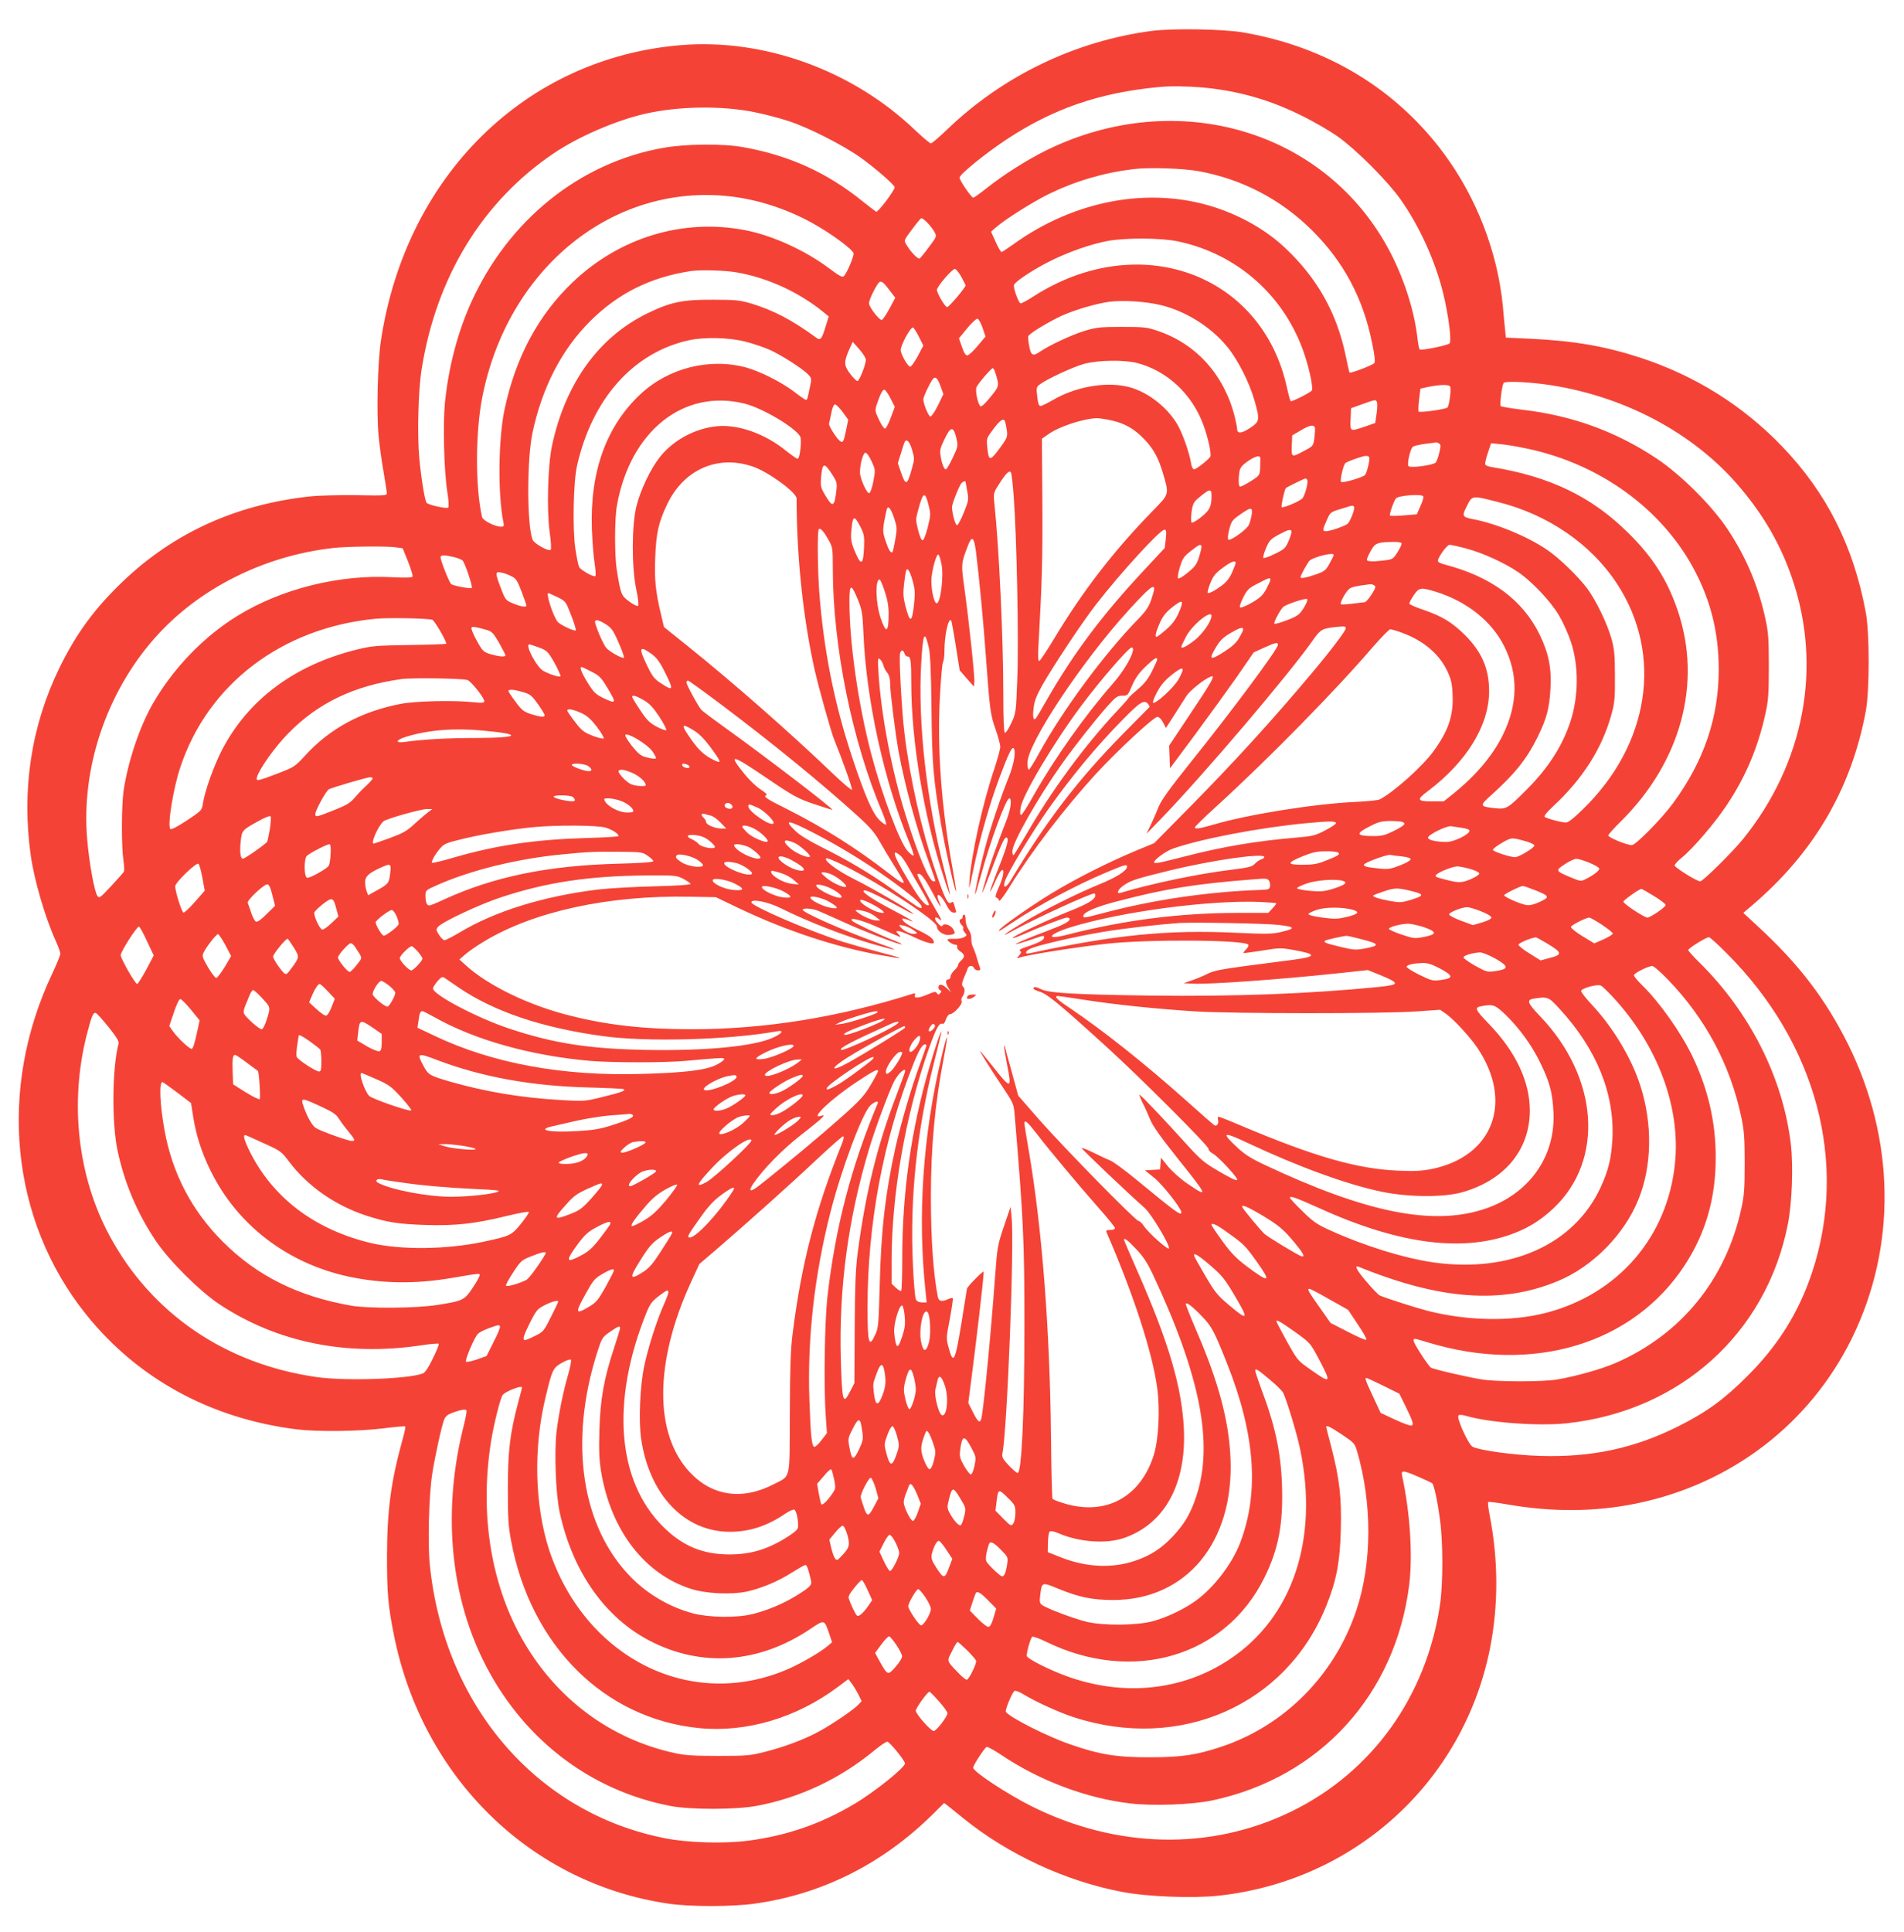
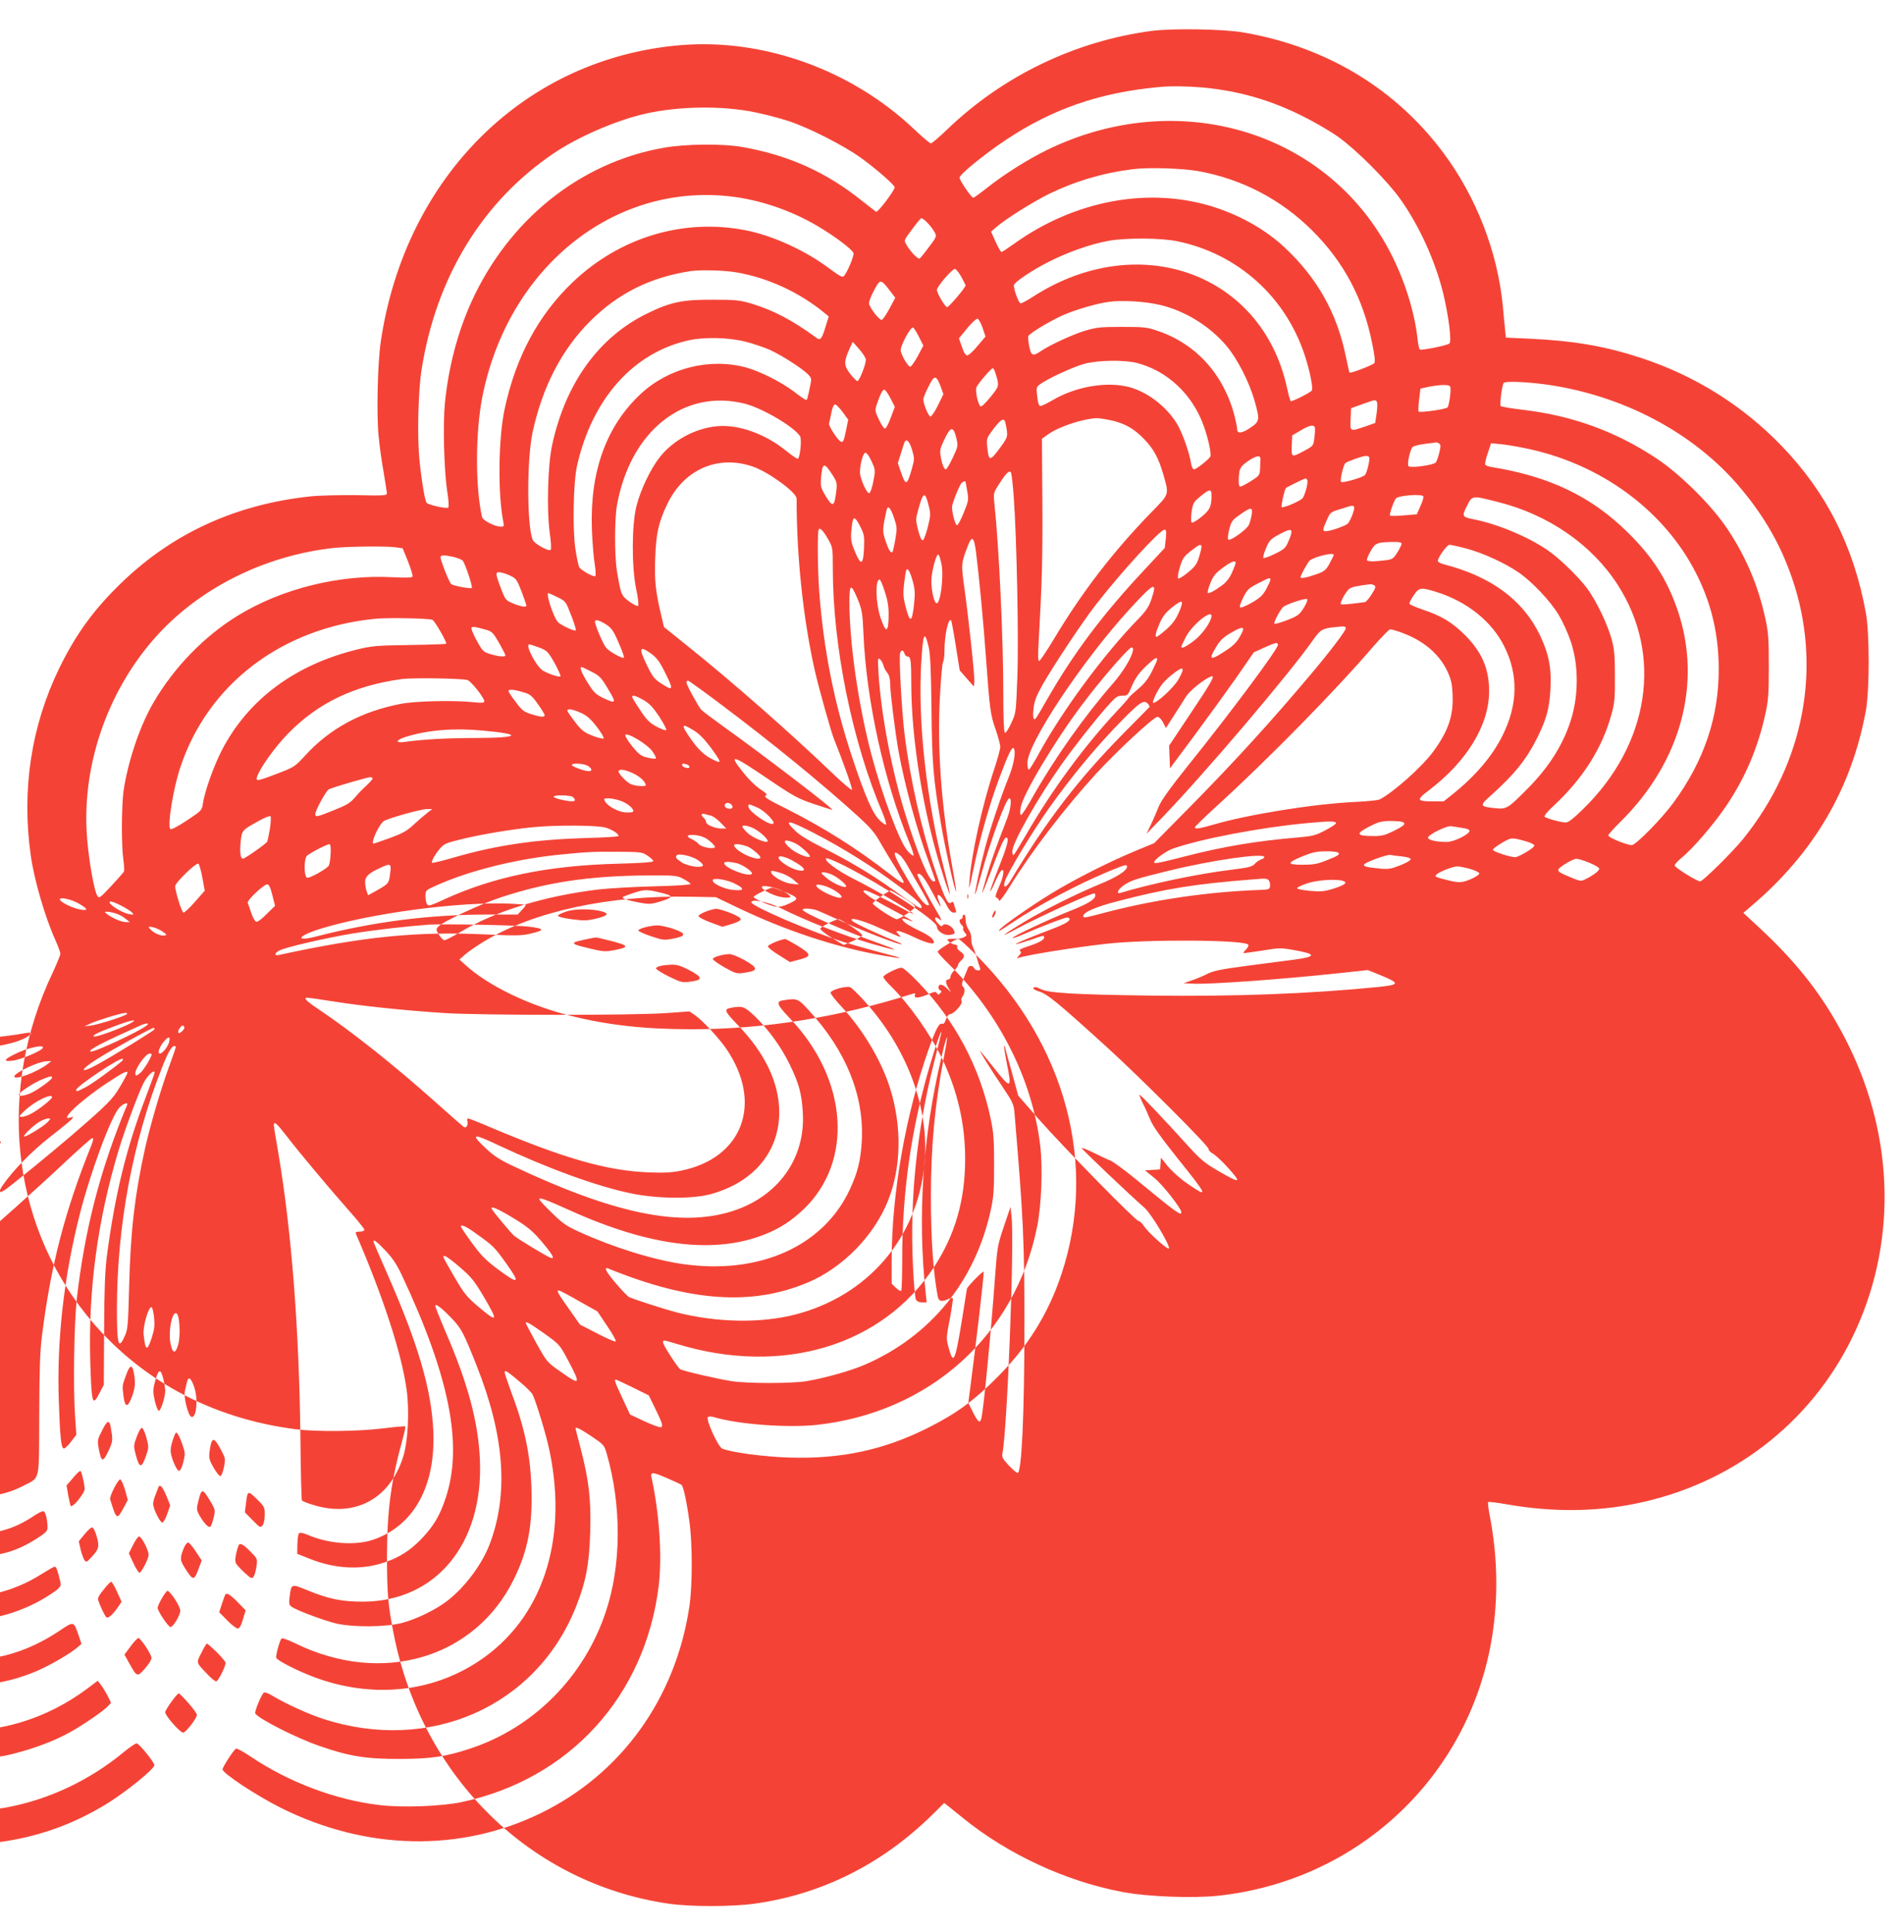
<svg xmlns="http://www.w3.org/2000/svg" version="1.0" width="1262pt" height="1280pt" viewBox="0 0 1262 1280" preserveAspectRatio="xMidYMid meet">
  <g transform="translate(0,1280) scale(0.1,-0.1)" fill="#f44336" stroke="none">
-     <path d="M7632 12595 c-508 -68 -983 -297 -1353 -652 -53 -51 -102 -93 -109 -93 -7 0 -54 40 -105 88 -414 396 -999 608 -1551 563 -1033 -85 -1827 -869 -1990 -1963 -21 -144 -29 -476 -15 -623 6 -66 21 -174 33 -240 11 -66 21 -129 22 -140 1 -19 -4 -20 -204 -16 -114 1 -252 -2 -310 -9 -486 -53 -901 -242 -1237 -564 -187 -179 -307 -343 -419 -571 -187 -384 -252 -807 -190 -1245 23 -162 95 -409 163 -559 18 -40 33 -81 33 -91 0 -9 -25 -70 -55 -134 -361 -765 -275 -1631 225 -2255 341 -426 827 -691 1395 -762 138 -17 409 -14 573 6 78 10 145 16 148 13 3 -3 -6 -46 -20 -94 -75 -273 -100 -460 -101 -764 0 -249 7 -330 46 -525 189 -944 907 -1646 1820 -1779 140 -21 423 -21 570 0 443 61 844 261 1176 587 l81 80 25 -19 c13 -10 59 -48 103 -83 294 -238 677 -416 1051 -487 165 -32 472 -44 641 -25 900 98 1619 752 1797 1634 57 286 57 586 -1 885 -9 46 -14 86 -10 89 3 3 62 -4 130 -16 293 -51 576 -49 844 5 634 127 1158 528 1438 1099 296 606 286 1313 -26 1944 -150 301 -326 532 -600 784 l-95 88 55 47 c413 351 662 777 757 1292 25 136 25 516 0 650 -81 441 -261 797 -557 1104 -259 269 -574 466 -932 584 -241 79 -446 114 -745 128 l-152 7 -5 51 c-3 28 -10 99 -15 158 -35 359 -175 721 -394 1015 -319 428 -779 704 -1327 798 -131 23 -473 28 -608 10z m343 -375 c238 -23 444 -82 660 -190 77 -38 183 -100 235 -137 122 -87 326 -292 412 -413 127 -179 232 -412 284 -625 36 -150 57 -317 41 -331 -14 -13 -183 -47 -196 -40 -5 3 -11 34 -15 68 -20 182 -85 388 -177 568 -418 814 -1414 1112 -2286 683 -127 -63 -282 -161 -395 -251 -43 -34 -82 -62 -87 -62 -13 0 -91 115 -91 133 0 21 166 156 304 248 311 207 621 315 1016 352 78 8 191 6 295 -3z m-2971 -164 c65 -13 164 -39 219 -57 132 -42 368 -162 482 -244 99 -71 225 -181 225 -196 0 -21 -112 -169 -123 -162 -6 4 -45 34 -87 67 -238 193 -491 307 -795 361 -131 24 -378 22 -525 -4 -556 -97 -1031 -479 -1278 -1027 -89 -198 -149 -426 -173 -663 -14 -141 -6 -447 15 -585 10 -61 12 -104 7 -109 -10 -10 -128 16 -143 31 -12 12 -35 153 -49 298 -14 154 -7 448 16 589 97 610 403 1110 875 1429 161 109 410 217 605 262 223 51 512 55 729 10z m2939 -390 c289 -52 551 -189 757 -396 206 -205 335 -447 394 -741 18 -85 22 -127 15 -135 -11 -14 -157 -69 -164 -63 -2 2 -13 51 -25 109 -58 284 -189 518 -404 719 -120 113 -282 207 -457 265 -433 143 -935 52 -1344 -244 -38 -27 -73 -50 -77 -50 -4 0 -22 30 -39 68 l-30 67 33 29 c65 56 245 169 353 222 173 84 359 139 555 163 101 13 325 6 433 -13z m-3106 -167 c199 -22 410 -94 587 -200 110 -65 224 -151 233 -176 6 -15 -40 -126 -63 -152 -10 -11 -27 -2 -100 52 -157 118 -377 218 -556 252 -411 79 -830 -48 -1141 -344 -230 -219 -380 -500 -453 -845 -41 -195 -45 -559 -8 -744 6 -28 4 -32 -15 -32 -40 0 -121 41 -126 64 -45 199 -44 557 1 791 167 855 863 1421 1641 1334z m1359 -240 c13 -25 11 -30 -38 -95 -28 -38 -56 -72 -62 -77 -11 -7 -60 43 -89 93 -16 27 -16 28 35 96 28 38 56 72 62 77 12 8 69 -51 92 -94z m1609 -58 c400 -83 717 -368 844 -758 35 -108 57 -222 45 -232 -21 -19 -134 -75 -139 -69 -4 3 -15 44 -25 90 -166 759 -985 1052 -1683 602 -37 -24 -74 -44 -82 -44 -12 0 -45 87 -45 119 0 19 115 97 229 155 125 64 281 119 397 140 118 21 349 20 459 -3z m-1433 -236 c15 -28 28 -53 28 -56 0 -14 -110 -144 -122 -144 -14 0 -67 91 -68 114 0 22 103 142 120 139 8 -2 27 -26 42 -53z m-1489 30 c208 -36 417 -133 581 -268 l29 -24 -22 -71 c-24 -79 -33 -90 -60 -70 -159 116 -280 180 -426 225 -82 24 -105 27 -260 27 -199 1 -279 -15 -431 -89 -324 -156 -547 -465 -635 -877 -28 -130 -36 -423 -16 -573 9 -60 12 -114 7 -118 -12 -14 -110 41 -120 67 -38 100 -38 534 0 711 64 298 192 547 380 735 187 187 401 293 670 334 64 9 226 5 303 -9z m1012 -117 l39 -51 -39 -73 c-22 -41 -45 -74 -51 -74 -18 0 -84 86 -84 110 0 20 28 82 57 127 19 29 32 22 78 -39z m1796 -99 c165 -39 331 -142 440 -273 72 -86 150 -240 184 -360 37 -130 35 -139 -30 -182 -55 -37 -85 -39 -85 -7 0 9 -7 46 -16 82 -70 277 -255 483 -512 569 -70 24 -91 26 -237 26 -145 0 -168 -3 -248 -27 -84 -26 -230 -94 -292 -136 -49 -34 -61 -28 -73 34 -6 30 -9 61 -6 68 6 17 140 98 226 137 84 37 222 78 308 90 90 12 240 3 341 -21z m-1178 -152 l19 -57 -53 -63 c-28 -34 -59 -62 -68 -62 -11 0 -23 19 -35 56 l-20 57 54 66 c30 37 61 65 69 64 8 -2 23 -29 34 -61z m-423 -57 l30 -60 -37 -70 c-21 -38 -43 -70 -50 -70 -15 0 -63 83 -63 110 0 33 63 150 81 150 5 0 22 -27 39 -60z m-1149 -34 c52 -13 125 -38 163 -55 77 -35 219 -126 254 -164 21 -22 22 -28 12 -73 -18 -88 -20 -94 -28 -94 -4 0 -41 25 -82 57 -84 63 -224 133 -315 158 -242 65 -514 -3 -699 -176 -228 -213 -336 -513 -323 -894 3 -82 11 -185 18 -227 7 -43 9 -81 5 -85 -9 -10 -95 38 -107 59 -5 10 -17 64 -25 120 -20 129 -14 446 11 553 100 443 373 749 740 830 102 23 268 19 376 -9z m798 -121 c-1 -33 -43 -140 -56 -140 -6 0 -28 22 -48 48 -42 55 -43 79 -5 164 l22 48 44 -50 c24 -27 44 -59 43 -70z m1796 -20 c200 -51 367 -206 442 -413 31 -84 54 -192 45 -208 -12 -20 -93 -84 -107 -84 -8 0 -17 16 -20 38 -13 77 -56 199 -92 261 -73 122 -211 225 -340 251 -147 31 -341 -6 -485 -91 -36 -21 -73 -39 -81 -39 -11 0 -17 17 -22 62 -7 57 -6 63 16 80 47 36 225 119 299 138 94 24 261 26 345 5z m-937 -67 c26 -86 27 -85 -34 -160 -35 -43 -60 -66 -66 -60 -18 18 -36 108 -25 128 15 29 97 124 107 124 5 0 13 -15 18 -32z m-364 -87 l19 -53 -36 -74 c-20 -41 -43 -74 -50 -74 -12 0 -47 83 -47 114 0 17 44 110 63 134 17 21 31 8 51 -47z m3993 14 c522 -68 1004 -322 1312 -692 156 -186 265 -377 339 -594 202 -587 82 -1225 -325 -1729 -71 -87 -266 -280 -284 -280 -22 0 -169 92 -169 105 0 8 21 31 47 52 75 61 219 229 298 348 126 188 208 384 257 608 19 87 22 134 22 312 0 181 -3 224 -22 312 -48 221 -127 408 -249 593 -105 159 -311 364 -473 472 -271 180 -561 285 -890 323 -74 9 -139 20 -143 24 -8 8 8 135 19 153 8 13 132 9 261 -7z m-615 -17 c8 -20 -7 -127 -18 -138 -12 -12 -182 -36 -191 -27 -3 4 -2 39 3 79 l9 73 55 12 c76 15 137 16 142 1z m-3709 -79 l28 -55 -27 -72 c-14 -40 -32 -72 -38 -72 -7 0 -25 26 -40 59 -26 54 -27 61 -16 97 25 74 41 105 53 101 7 -2 25 -28 40 -58z m-966 -34 c117 -30 328 -154 366 -216 13 -21 -1 -149 -16 -149 -7 0 -43 26 -82 57 -136 109 -310 171 -449 159 -146 -13 -292 -91 -382 -204 -62 -78 -129 -219 -156 -327 -31 -126 -32 -402 -1 -550 12 -55 17 -104 13 -109 -5 -5 -30 7 -59 28 -54 40 -56 46 -83 209 -15 98 -15 336 1 427 88 494 443 777 848 675z m4190 9 c3 -8 2 -43 -3 -76 l-9 -61 -69 -24 c-100 -33 -97 -35 -94 50 l3 72 75 27 c90 32 89 32 97 12z m-3542 -64 l37 -51 -13 -64 c-16 -82 -22 -93 -43 -76 -25 21 -75 102 -71 114 2 7 9 38 15 70 7 35 16 57 25 57 7 0 30 -23 50 -50z m1778 -55 c90 -19 155 -56 221 -125 62 -64 95 -126 124 -225 42 -146 46 -134 -76 -259 -254 -261 -460 -529 -647 -841 -48 -80 -92 -145 -97 -145 -8 0 -9 38 -4 118 23 409 27 561 25 936 l-3 419 40 28 c72 52 229 104 324 108 14 0 56 -6 93 -14z m-699 -17 c19 -90 18 -91 -31 -159 -72 -98 -79 -98 -89 -4 -6 60 -6 60 41 123 49 65 72 77 79 40z m2051 -30 c2 -7 1 -38 -3 -68 -7 -55 -7 -55 -67 -87 -85 -46 -86 -45 -83 34 l3 68 55 32 c57 35 88 41 95 21z m-2377 -68 c13 -55 13 -56 -23 -133 -20 -42 -40 -77 -46 -77 -12 0 -27 38 -35 92 -6 33 -1 52 27 109 40 84 58 86 77 9z m-293 -80 c17 -57 17 -62 0 -122 -32 -117 -42 -120 -74 -25 l-20 58 21 67 c11 37 22 70 25 75 13 21 32 1 48 -53z m3494 41 c11 -7 11 -18 1 -59 -6 -28 -17 -57 -23 -66 -14 -18 -166 -39 -181 -25 -12 11 11 114 28 128 7 6 44 15 82 20 38 4 71 9 74 10 3 0 11 -3 19 -8z m570 -31 c464 -94 863 -369 1088 -747 132 -224 195 -455 195 -718 0 -320 -98 -608 -301 -885 -76 -104 -249 -280 -275 -280 -32 0 -156 50 -156 64 0 6 36 47 81 91 400 395 542 917 380 1397 -69 204 -165 356 -330 518 -241 239 -519 373 -903 435 -21 3 -40 10 -43 16 -4 5 3 39 16 76 l22 66 62 -6 c34 -3 108 -15 164 -27z m-4332 -87 c25 -55 26 -57 12 -131 -8 -42 -20 -77 -27 -80 -16 -5 -62 97 -62 138 0 55 21 130 36 130 9 0 27 -25 41 -57z m2577 14 c0 -9 -1 -37 -2 -62 -2 -44 -4 -47 -64 -85 -34 -21 -65 -37 -70 -34 -10 6 -10 59 -2 103 5 24 20 41 58 67 54 36 82 40 80 11z m721 14 c7 -12 -14 -101 -27 -118 -13 -16 -149 -56 -159 -46 -9 9 14 110 28 124 11 11 113 47 135 48 9 1 19 -3 23 -8z m-4087 -62 c104 -35 292 -172 292 -213 0 -388 44 -799 121 -1141 28 -121 108 -408 129 -458 45 -109 121 -320 117 -330 -2 -6 -60 43 -130 110 -281 269 -661 603 -959 842 l-157 126 -20 85 c-36 151 -44 229 -38 375 6 162 22 234 79 353 109 230 334 330 566 251z m531 -58 c27 -42 30 -54 25 -97 -13 -115 -24 -120 -73 -38 -31 52 -33 61 -29 119 9 102 20 105 77 16z m1200 -141 c20 -273 34 -951 24 -1200 -9 -234 -9 -235 -41 -303 -18 -39 -36 -66 -42 -62 -6 4 -10 95 -10 253 0 376 -28 972 -59 1266 -7 68 -7 69 32 130 46 72 68 93 78 74 4 -7 12 -78 18 -158z m1945 111 c10 -15 -16 -110 -33 -125 -27 -23 -130 -65 -136 -56 -5 9 19 117 28 126 6 6 121 63 129 63 4 1 9 -3 12 -8z m-2264 -14 c0 -2 5 -30 11 -62 10 -56 9 -63 -23 -142 -18 -45 -38 -83 -45 -83 -11 0 -33 80 -33 121 0 21 46 136 62 157 9 11 28 17 28 9z m1630 -91 c0 -73 -11 -96 -68 -142 -31 -25 -59 -41 -64 -36 -4 4 -5 36 0 69 7 52 14 66 42 90 78 66 90 68 90 19z m-1876 -61 c16 -62 15 -68 -5 -150 -13 -51 -27 -85 -34 -85 -8 0 -20 29 -30 69 -16 65 -16 72 1 132 32 120 45 126 68 34z m3280 56 c3 -5 -5 -34 -19 -64 l-24 -55 -86 -7 c-47 -4 -89 -5 -92 -1 -6 6 24 93 39 113 16 20 171 32 182 14z m493 -37 c334 -83 622 -281 794 -547 303 -468 212 -1060 -229 -1489 -62 -61 -97 -88 -113 -88 -32 0 -130 27 -141 38 -5 5 17 33 54 67 199 184 328 387 390 615 20 73 23 107 22 250 0 137 -4 179 -22 245 -29 103 -100 251 -162 336 -61 81 -186 202 -266 256 -131 89 -332 172 -491 203 -71 14 -74 20 -42 83 38 76 32 75 206 31z m-952 -33 c7 -12 -23 -90 -41 -110 -14 -15 -116 -51 -146 -51 -23 0 -23 9 6 73 23 52 24 54 92 74 82 26 81 26 89 14z m-3049 -73 c20 -61 21 -69 8 -143 -7 -43 -16 -80 -18 -82 -11 -12 -26 12 -46 72 -22 66 -22 74 6 203 8 38 26 20 50 -50z m2370 20 c-4 -23 -12 -54 -19 -67 -14 -30 -120 -106 -135 -97 -6 4 -4 28 5 66 15 57 20 64 72 100 74 52 85 52 77 -2z m-2593 -79 c24 -48 27 -63 24 -137 -5 -110 -18 -122 -52 -46 -35 78 -39 101 -30 179 8 79 19 80 58 4z m-213 -84 c29 -51 30 -55 30 -192 0 -516 129 -1149 329 -1618 16 -39 27 -74 24 -78 -3 -5 -22 8 -43 28 -46 45 -96 159 -181 415 -119 358 -190 713 -219 1100 -11 152 -13 403 -3 413 10 11 31 -11 63 -68z m2237 4 l-7 -60 -134 -144 c-279 -298 -470 -553 -646 -860 -34 -60 -67 -116 -73 -123 -17 -22 -24 4 -16 67 5 45 19 82 59 153 76 133 264 416 355 533 163 210 424 495 453 495 12 0 14 -10 9 -61z m833 45 c0 -8 -9 -37 -21 -63 -18 -43 -27 -51 -89 -81 -38 -19 -73 -31 -76 -27 -4 4 4 33 17 64 22 52 31 61 84 90 67 36 85 40 85 17z m-2091 -131 c20 -158 50 -474 66 -698 25 -348 30 -383 64 -478 17 -49 31 -101 31 -116 0 -15 -18 -79 -39 -144 -78 -231 -153 -570 -165 -742 -6 -74 -4 -68 27 80 42 201 104 420 169 595 63 169 87 218 98 200 15 -24 -2 -112 -36 -195 -48 -118 -121 -335 -154 -460 -32 -121 -72 -306 -67 -311 2 -2 18 51 37 119 62 228 168 517 190 517 18 0 10 -69 -16 -137 -77 -200 -108 -288 -134 -379 -17 -56 -30 -106 -30 -110 1 -5 25 54 54 131 68 181 92 235 105 235 22 0 9 -53 -50 -200 -33 -84 -58 -154 -56 -156 2 -3 17 25 32 61 16 36 34 70 42 76 24 20 15 -41 -17 -111 -22 -50 -26 -66 -15 -68 8 -2 15 -11 17 -20 2 -9 32 30 72 95 146 236 365 521 571 746 138 150 382 377 407 377 10 0 26 -16 37 -37 l19 -37 54 84 c30 47 67 104 81 127 24 37 118 113 163 130 32 12 9 -30 -135 -245 l-142 -213 3 -75 3 -75 166 223 c91 123 216 296 278 384 l111 161 70 32 c78 35 90 37 90 17 0 -27 -307 -440 -585 -786 -133 -166 -187 -242 -205 -285 -13 -33 -36 -87 -52 -120 l-29 -60 97 100 c286 296 853 963 1010 1188 46 65 59 73 147 82 57 6 67 5 67 -8 0 -17 -101 -150 -229 -302 -255 -304 -511 -585 -803 -881 l-238 -241 -128 -53 c-177 -74 -393 -183 -551 -279 -133 -81 -334 -221 -347 -243 -9 -14 -2 -10 91 52 163 109 418 245 615 328 127 53 140 57 140 39 0 -27 -72 -72 -191 -120 -145 -60 -354 -164 -489 -245 -137 -82 -178 -115 -70 -56 158 85 506 244 534 244 3 0 6 -6 6 -13 0 -26 -47 -55 -165 -102 -142 -56 -390 -173 -383 -180 3 -3 31 7 64 21 115 51 278 114 296 114 10 0 18 -4 18 -10 0 -16 -39 -37 -140 -75 -127 -48 -221 -87 -217 -91 2 -2 43 10 91 26 102 35 96 34 96 16 0 -15 -38 -35 -119 -61 -36 -12 -49 -20 -40 -26 10 -6 9 -12 -6 -30 -17 -19 -18 -22 -3 -16 52 19 367 69 578 93 275 31 911 27 943 -5 5 -5 0 -18 -13 -31 -12 -12 -20 -23 -18 -25 1 -2 57 6 123 16 114 19 125 19 210 4 152 -27 153 -44 2 -64 -50 -7 -189 -25 -307 -40 -173 -23 -225 -33 -265 -53 -27 -14 -75 -34 -105 -44 l-55 -19 60 -3 c106 -6 582 28 966 69 l195 21 80 -32 c135 -56 134 -65 -11 -80 -457 -45 -943 -64 -1511 -57 -505 7 -675 17 -725 43 -32 16 -49 18 -49 4 0 -5 16 -13 35 -19 54 -15 122 -70 452 -370 219 -199 673 -653 673 -673 0 -10 13 -24 29 -32 16 -9 59 -48 95 -88 100 -110 91 -114 -59 -27 -88 51 -118 76 -192 157 -176 195 -326 352 -330 348 -2 -2 7 -26 20 -53 14 -26 36 -76 50 -110 18 -45 70 -117 186 -263 199 -248 204 -261 60 -162 -48 33 -103 83 -129 115 l-45 56 -3 -39 -3 -39 -50 -3 -50 -3 62 -50 c54 -43 178 -201 179 -227 1 -28 -33 -3 -300 217 -74 61 -151 117 -170 125 -19 7 -70 31 -112 52 -43 21 -78 35 -78 30 0 -7 299 -292 417 -396 44 -39 168 -246 161 -268 -5 -14 -134 101 -166 148 -12 19 -29 34 -36 34 -19 0 -497 488 -659 672 l-138 158 -44 161 c-25 88 -45 163 -45 166 0 4 -2 4 -4 2 -3 -3 6 -56 18 -119 34 -167 27 -169 -85 -27 -45 56 -86 107 -91 112 -17 17 70 -123 148 -238 66 -99 73 -113 78 -170 59 -700 66 -843 66 -1407 0 -580 -18 -980 -45 -980 -7 0 -33 23 -59 50 -39 42 -46 55 -42 78 32 154 80 1392 61 1566 l-7 69 -44 -129 c-42 -125 -44 -136 -59 -339 -27 -370 -75 -866 -90 -932 -9 -37 -23 -27 -56 39 l-31 62 11 85 c42 320 92 749 91 784 -1 12 -109 -99 -111 -112 0 -3 -17 -107 -37 -231 -42 -253 -53 -275 -84 -161 -17 62 -17 66 8 194 13 72 22 132 19 135 -3 3 -16 0 -30 -6 -43 -20 -63 -15 -69 15 -30 153 -46 385 -46 663 0 334 27 619 86 923 14 71 23 131 21 134 -3 2 -19 -53 -35 -124 -126 -526 -162 -1064 -106 -1575 l6 -58 -31 0 c-19 0 -34 7 -40 19 -6 10 -15 113 -20 227 -21 444 25 890 140 1344 27 107 49 197 49 200 -2 17 -38 -87 -80 -231 -121 -414 -180 -830 -180 -1269 0 -114 -3 -210 -7 -213 -4 -4 -19 5 -35 20 l-28 27 0 155 c0 440 92 965 245 1398 49 138 70 177 90 169 9 -3 18 7 25 30 7 19 18 34 27 34 24 0 84 66 77 85 -4 8 -2 21 3 28 18 22 21 56 8 67 -14 11 -11 28 14 85 5 11 12 28 15 38 7 21 34 23 42 2 4 -8 15 -15 26 -15 15 0 18 4 13 18 -4 9 -13 40 -21 67 -8 28 -20 60 -27 73 -6 13 -10 37 -9 53 1 18 -6 42 -18 59 -11 16 -20 44 -20 64 0 20 -4 36 -10 36 -5 0 -10 -7 -10 -15 0 -8 -4 -15 -10 -15 -15 0 -12 -26 5 -40 8 -7 12 -17 9 -22 -3 -5 2 -18 11 -28 16 -17 15 -19 -7 -31 -13 -7 -42 -11 -65 -10 -24 1 -43 -1 -43 -5 0 -11 34 -33 52 -34 10 0 15 -5 12 -14 -3 -7 6 -21 20 -30 31 -20 33 -37 6 -61 -11 -10 -20 -23 -20 -30 0 -6 -11 -22 -25 -35 -14 -13 -25 -32 -25 -42 0 -10 -7 -18 -15 -18 -20 0 -19 -24 2 -58 l17 -27 -31 29 c-31 28 -53 28 -53 1 0 -7 6 -15 13 -18 9 -4 9 -7 -1 -18 -11 -12 -14 -12 -22 0 -7 12 -16 11 -58 -7 -61 -27 -97 -29 -88 -6 5 12 1 14 -15 9 -490 -156 -982 -235 -1464 -235 -312 0 -557 27 -806 90 -274 68 -546 200 -694 336 l-40 36 40 35 c22 19 77 57 122 84 330 200 828 308 1368 297 l170 -3 150 -72 c315 -150 640 -258 947 -313 164 -29 162 -24 -7 19 -82 22 -195 54 -250 71 -219 70 -605 236 -605 261 0 25 112 3 195 -39 177 -88 418 -182 604 -236 185 -53 198 -51 36 7 -220 79 -495 200 -495 219 0 12 61 9 100 -6 19 -8 94 -41 167 -74 133 -62 382 -156 389 -149 3 2 -17 12 -43 22 -88 33 -268 117 -283 132 -31 31 66 6 177 -45 59 -27 117 -52 127 -56 19 -7 19 -6 1 14 -18 19 -18 20 1 20 11 0 57 -18 103 -40 70 -34 131 -51 131 -36 0 23 -25 44 -93 77 -81 39 -117 64 -117 81 0 4 17 1 38 -7 68 -29 18 3 -118 74 -135 71 -204 121 -167 121 17 0 126 -53 267 -130 41 -23 64 -32 50 -21 -41 34 -267 165 -395 229 -113 57 -198 123 -178 135 5 3 59 -19 119 -49 256 -130 614 -365 614 -404 0 -29 46 -60 82 -55 39 5 42 9 28 35 -15 28 -60 46 -72 28 -6 -10 -15 -6 -34 17 -27 29 -18 49 11 25 23 -19 18 -7 -30 75 -45 75 -115 210 -115 220 0 3 5 5 10 5 17 0 47 -42 91 -125 46 -89 68 -120 44 -61 -31 73 11 54 50 -24 16 -31 30 -46 45 -47 16 -1 20 2 16 13 -3 9 -9 27 -12 40 -5 19 -9 22 -20 13 -20 -17 -44 30 -102 204 -95 282 -170 614 -207 917 -18 147 -38 506 -29 532 7 24 21 23 29 -2 3 -11 12 -20 20 -20 21 0 25 -25 25 -179 0 -378 83 -880 212 -1274 22 -70 43 -126 44 -124 2 2 -14 73 -36 158 -119 462 -177 978 -154 1376 12 200 22 222 50 103 10 -45 15 -152 18 -403 3 -359 12 -468 62 -761 24 -147 94 -459 101 -452 2 2 -10 79 -27 172 -71 394 -99 777 -80 1119 6 114 15 216 20 226 6 10 10 44 10 76 0 104 26 221 44 202 3 -3 17 -78 31 -168 l26 -163 47 -54 47 -53 3 30 c4 32 -37 416 -68 638 -20 142 -19 150 25 264 27 71 41 60 54 -40z m2821 54 c0 -7 -13 -34 -29 -59 -27 -42 -32 -45 -82 -51 -78 -10 -119 -8 -119 3 0 16 37 85 52 97 19 16 45 21 116 22 45 1 62 -3 62 -12z m-1327 -14 c3 -5 -4 -36 -14 -69 -16 -53 -27 -68 -76 -108 -31 -26 -60 -43 -64 -39 -5 5 0 38 11 74 18 59 26 71 73 108 54 42 63 46 70 34z m1757 -18 c108 -29 249 -93 341 -155 91 -61 216 -193 271 -286 26 -43 62 -122 79 -174 54 -158 53 -364 -2 -531 -52 -159 -145 -305 -284 -445 -133 -134 -139 -137 -218 -129 -101 11 -102 16 -22 87 155 139 234 238 306 383 61 125 79 192 86 326 7 135 -12 230 -72 354 -112 230 -322 385 -632 465 -24 6 -43 16 -43 23 1 24 60 107 78 107 9 0 60 -11 112 -25z m-7103 9 l52 -7 36 -89 c19 -49 33 -94 29 -99 -4 -7 -49 -8 -128 -4 -354 20 -738 -75 -1031 -255 -220 -135 -421 -341 -557 -574 -90 -153 -170 -390 -199 -586 -14 -102 -15 -369 -1 -460 5 -36 7 -70 3 -76 -3 -6 -41 -49 -84 -95 -72 -77 -79 -83 -91 -66 -20 26 -55 220 -68 374 -41 470 126 969 444 1331 289 329 723 549 1188 601 92 10 336 13 407 5z m3623 -111 c17 -81 -7 -269 -33 -260 -19 6 -38 107 -33 167 7 69 34 162 46 155 5 -3 14 -31 20 -62z m2600 60 c0 -5 -13 -30 -28 -58 -25 -45 -33 -51 -92 -72 -63 -22 -100 -28 -100 -18 0 13 51 104 62 112 43 28 158 54 158 36z m-5832 -14 c26 -7 52 -17 58 -23 16 -16 69 -175 61 -182 -7 -7 -117 13 -136 25 -12 8 -71 156 -71 179 0 15 27 15 88 1z m5182 -39 c0 -5 -11 -34 -24 -64 -17 -38 -38 -64 -68 -86 -50 -37 -86 -55 -93 -48 -3 3 4 31 17 63 19 48 33 66 82 102 56 42 86 53 86 33z m-2140 -122 c15 -55 16 -78 8 -156 -14 -122 -27 -123 -58 -3 -13 53 -15 82 -8 141 5 41 11 81 14 89 8 24 25 -2 44 -71z m-2661 34 c31 -15 40 -28 68 -102 18 -47 32 -88 32 -92 1 -14 -36 -8 -87 13 -50 21 -52 23 -82 101 -39 103 -39 112 2 104 18 -3 48 -14 67 -24z m5031 -24 c0 -7 -13 -35 -28 -63 -22 -39 -40 -57 -94 -88 -37 -21 -72 -36 -78 -32 -6 4 2 29 20 65 27 54 37 63 98 94 75 39 82 41 82 24z m-2556 -76 c18 -54 26 -98 26 -149 0 -127 -17 -136 -54 -25 -32 96 -36 252 -6 252 5 0 20 -35 34 -78z m3245 39 c12 -8 8 -19 -18 -60 -18 -28 -38 -51 -45 -51 -6 -1 -42 -5 -81 -10 -38 -5 -73 -6 -77 -4 -10 6 28 78 54 101 14 13 50 21 143 32 6 0 16 -3 24 -8z m-3423 -94 c28 -70 31 -90 37 -224 18 -439 137 -980 303 -1382 19 -46 32 -86 29 -90 -4 -3 -21 10 -39 30 -52 56 -169 370 -241 642 -86 329 -145 735 -145 1010 0 120 11 123 56 14z m1964 70 c0 -8 -9 -40 -20 -73 -16 -45 -36 -75 -84 -124 -230 -236 -502 -605 -660 -893 -32 -59 -62 -107 -67 -107 -5 0 -9 20 -9 45 0 128 361 672 674 1015 132 144 166 172 166 137z m1866 -18 c205 -63 371 -195 454 -361 95 -189 91 -387 -11 -592 -68 -137 -180 -268 -332 -390 l-58 -46 -79 0 c-99 0 -102 11 -23 70 256 194 403 435 403 660 0 149 -48 259 -159 371 -87 86 -155 127 -279 169 -48 16 -88 34 -90 39 -2 6 11 31 28 56 36 53 47 54 146 24z m-5821 -36 c55 -27 55 -28 91 -121 20 -51 34 -96 30 -99 -8 -8 -102 36 -119 56 -30 35 -81 191 -62 191 2 0 29 -12 60 -27z m4946 -72 c-29 -45 -40 -53 -109 -80 -42 -16 -80 -27 -85 -24 -8 5 35 87 57 110 18 18 150 62 160 53 5 -5 -5 -30 -23 -59z m-829 -33 c-21 -47 -44 -76 -84 -111 -30 -26 -58 -47 -62 -47 -12 0 -6 30 20 89 20 46 40 72 82 106 33 27 59 42 64 37 6 -6 -2 -35 -20 -74z m218 -20 c-2 -38 -60 -120 -114 -162 -53 -41 -86 -57 -86 -41 0 3 13 32 30 64 39 78 171 186 170 139z m-5164 -25 c15 -6 99 -151 91 -159 -2 -2 -112 -6 -243 -8 -216 -3 -249 -6 -344 -29 -415 -101 -726 -332 -900 -669 -53 -103 -113 -271 -125 -351 -7 -47 -8 -48 -107 -114 -64 -42 -103 -62 -109 -56 -21 21 20 273 67 411 184 551 674 922 1293 982 85 8 350 3 377 -7z m1150 -30 c37 -24 49 -40 84 -121 23 -52 39 -97 35 -100 -8 -8 -91 37 -115 63 -17 18 -58 108 -74 163 -10 31 16 29 70 -5z m-791 -37 c35 -10 45 -20 83 -86 23 -41 42 -78 42 -82 0 -13 -42 -9 -98 7 -48 15 -53 19 -92 90 -23 41 -38 79 -35 85 6 10 22 8 100 -14z m5015 3 c0 -6 -12 -31 -27 -56 -18 -32 -47 -58 -95 -89 -99 -64 -110 -58 -56 31 23 39 46 62 92 89 63 37 86 44 86 25z m1053 -22 c142 -52 246 -140 300 -254 26 -57 32 -83 35 -159 6 -138 -29 -239 -129 -375 -74 -101 -264 -270 -354 -316 -11 -6 -84 -13 -163 -17 -270 -12 -712 -83 -942 -151 -90 -26 -120 -30 -120 -17 0 5 66 69 147 143 339 309 787 765 1037 1057 54 61 103 112 111 112 8 0 43 -10 78 -23z m-5719 -98 c52 -20 58 -26 101 -101 24 -44 42 -84 40 -89 -6 -8 -63 9 -113 35 -44 23 -125 176 -93 176 5 0 34 -10 65 -21z m3936 -11 c-1 -43 -63 -147 -135 -229 -185 -211 -385 -494 -525 -741 -39 -71 -76 -128 -82 -128 -7 0 -8 17 -3 48 12 83 221 434 403 677 127 170 314 385 333 385 5 0 9 -6 9 -12z m-3193 -30 c35 -26 55 -52 89 -120 61 -122 59 -131 -26 -75 -42 27 -56 45 -90 115 -59 121 -53 137 27 80z m1538 -75 c3 -15 15 -38 26 -51 13 -17 19 -40 19 -73 0 -57 34 -327 56 -449 41 -224 120 -515 199 -728 25 -68 45 -125 45 -128 0 -2 -6 -4 -13 -4 -28 0 -103 177 -183 434 -92 293 -164 668 -181 945 -6 95 -5 105 9 93 9 -7 19 -25 23 -39z m1815 37 c0 -6 -16 -41 -35 -79 -25 -50 -50 -82 -92 -117 -32 -27 -60 -53 -62 -58 -2 -5 -37 -45 -79 -89 -218 -234 -432 -525 -603 -822 -40 -69 -76 -128 -81 -131 -4 -3 -8 9 -8 25 0 57 167 351 329 580 88 123 212 280 299 379 58 65 68 72 101 72 36 0 37 2 65 68 22 50 45 82 89 125 59 56 77 67 77 47z m-3751 -80 c52 -26 65 -38 105 -105 65 -107 63 -113 -30 -68 -48 24 -61 38 -100 101 -40 65 -54 102 -39 102 3 0 32 -13 64 -30z m3892 -52 c-31 -55 -155 -168 -169 -154 -3 4 9 36 28 71 25 47 52 78 100 116 76 60 88 51 41 -33z m-4713 -4 c24 -7 112 -118 112 -141 0 -10 -16 -12 -72 -6 -130 14 -385 8 -482 -11 -263 -51 -471 -164 -635 -344 -65 -71 -73 -76 -172 -114 -141 -54 -154 -57 -146 -29 14 54 118 200 207 291 198 202 435 316 750 360 70 10 400 5 438 -6z m1672 -155 c343 -257 688 -539 927 -757 66 -60 103 -103 129 -150 21 -37 66 -113 101 -168 35 -56 63 -104 63 -108 0 -15 -22 -2 -96 55 -216 168 -433 304 -676 427 -141 70 -163 85 -137 94 7 2 -12 19 -41 38 -30 19 -78 66 -111 108 -105 131 -81 125 158 -37 174 -118 200 -132 309 -169 65 -22 120 -39 121 -38 8 7 -470 372 -718 549 -74 53 -142 104 -151 114 -21 24 -98 165 -98 181 0 6 4 12 10 12 5 0 100 -68 210 -151z m-1305 75 c48 -13 59 -22 100 -79 25 -35 45 -68 45 -74 0 -15 -25 -13 -90 7 -48 16 -61 25 -102 81 -27 35 -48 68 -48 72 0 13 36 11 95 -7z m801 -53 c39 -23 62 -47 104 -110 29 -45 50 -85 46 -89 -4 -4 -33 7 -64 23 -47 26 -66 44 -109 110 -29 43 -53 83 -53 87 0 15 25 8 76 -21z m3344 -26 c7 -9 11 -17 9 -20 -2 -2 -81 -82 -175 -177 -298 -303 -506 -574 -746 -973 -30 -50 -52 -53 -38 -6 15 52 183 331 293 486 154 216 319 415 490 588 115 117 141 133 167 102z m-3761 -58 c40 -18 64 -38 106 -92 30 -39 50 -74 46 -78 -4 -4 -38 4 -74 18 -57 23 -73 35 -116 92 -28 36 -51 70 -51 74 0 15 36 10 89 -14z m751 -118 c33 -20 70 -58 106 -106 78 -106 81 -117 21 -87 -60 30 -97 65 -147 136 -70 100 -66 110 20 57z m-1400 0 c266 -24 247 -48 -38 -49 -194 0 -357 -9 -478 -26 -68 -10 -62 13 8 34 145 45 317 59 508 41z m1123 -136 c17 -24 28 -46 24 -49 -3 -3 -28 -1 -55 6 -43 10 -56 20 -102 75 -28 36 -49 69 -45 75 12 19 145 -61 178 -107z m-425 -99 c27 -18 29 -34 4 -34 -28 0 -112 31 -112 41 0 15 84 10 108 -7z m656 10 c9 -3 16 -10 16 -16 0 -14 -43 -5 -48 10 -4 13 7 15 32 6z m-358 -58 c47 -22 84 -57 84 -80 0 -5 -23 -6 -52 -3 -42 5 -59 14 -90 44 -21 20 -38 43 -38 50 0 20 40 15 96 -11z m-1726 -34 c0 -5 -19 -26 -42 -48 -24 -21 -59 -58 -78 -81 -29 -34 -55 -49 -138 -82 -115 -46 -122 -47 -122 -25 0 24 71 154 90 164 23 12 251 79 273 80 9 0 17 -4 17 -8z m1328 -124 c30 -30 6 -35 -78 -17 -27 6 -50 15 -50 20 0 13 114 11 128 -3z m314 -24 c48 -16 94 -56 84 -72 -3 -5 -27 -7 -53 -5 -50 5 -117 42 -134 75 -8 16 -6 18 24 18 18 0 54 -7 79 -16z m737 -27 c19 -23 -9 -36 -38 -18 -15 10 -7 31 13 31 8 0 19 -6 25 -13z m171 -18 c45 -19 119 -93 106 -106 -20 -20 -166 80 -166 114 0 17 3 17 60 -8z m-2190 -37 c-19 -15 -60 -50 -90 -78 -44 -41 -74 -57 -156 -87 -56 -20 -104 -37 -107 -37 -23 0 30 118 65 148 21 17 247 81 288 81 l35 0 -35 -27z m1880 -16 c14 -3 43 -23 65 -46 l39 -40 -32 0 c-43 0 -102 25 -102 43 0 8 -7 20 -15 27 -20 17 -19 32 3 27 9 -3 28 -8 42 -11z m-2921 -87 c-7 -41 -15 -79 -18 -86 -7 -14 -148 -113 -161 -113 -16 0 -22 42 -15 111 8 78 8 78 125 142 36 20 68 33 73 28 4 -4 2 -41 -4 -82z m7066 36 c0 -5 -32 -27 -71 -47 -65 -34 -83 -39 -190 -48 -262 -22 -484 -59 -729 -122 -192 -49 -215 -53 -215 -41 0 17 78 73 122 89 183 65 583 141 883 169 157 15 200 15 200 0z m439 9 c28 -11 17 -23 -54 -59 -58 -29 -80 -35 -134 -35 -117 0 -124 15 -28 64 56 29 78 35 134 36 36 0 73 -3 82 -6z m-3901 -73 c189 -97 393 -225 557 -347 128 -96 171 -137 156 -151 -3 -3 -23 6 -43 21 -21 14 -90 62 -153 107 -147 104 -296 192 -463 275 -82 41 -148 81 -174 107 -83 80 -53 77 120 -12z m-1379 35 c45 -14 86 -40 86 -56 0 -4 -98 -10 -218 -13 -335 -10 -589 -47 -870 -128 -78 -23 -145 -39 -148 -36 -8 7 19 56 53 95 25 30 41 37 145 62 130 32 337 66 473 79 157 15 426 13 479 -3z m981 -5 c42 -20 103 -77 92 -87 -12 -12 -102 27 -134 58 -18 18 -33 36 -33 40 0 13 33 9 75 -11z m4698 3 c28 -4 47 -11 47 -19 0 -24 -106 -75 -152 -74 -68 0 -123 13 -123 28 0 20 125 82 155 76 14 -2 46 -7 73 -11z m-4994 -83 c19 -15 37 -33 39 -41 7 -21 -88 -6 -107 17 -9 11 -28 24 -43 31 -48 20 -34 35 25 28 35 -5 63 -16 86 -35z m5419 -7 c28 -8 52 -20 52 -27 0 -15 -104 -77 -128 -77 -36 1 -147 38 -147 49 0 6 27 27 60 46 63 37 65 37 163 9z m-4855 -8 c36 -14 113 -83 105 -92 -12 -12 -90 21 -128 53 -59 51 -48 69 23 39z m-3072 -77 c-1 -35 -8 -70 -13 -77 -20 -24 -129 -84 -143 -78 -21 8 -21 129 0 146 26 22 140 80 150 76 6 -2 9 -30 6 -67z m2765 51 c26 -10 84 -59 84 -71 0 -24 -92 5 -145 45 -20 15 -33 32 -29 37 6 10 47 5 90 -11z m-664 -60 c21 -14 38 -30 38 -36 0 -7 -74 -13 -232 -17 -466 -12 -826 -86 -1157 -238 -46 -22 -89 -39 -96 -39 -16 0 -25 23 -25 66 0 33 3 36 68 65 226 102 543 180 842 208 174 17 203 18 370 17 148 -1 157 -2 192 -26z m4576 21 c18 -11 2 -22 -81 -54 -54 -22 -84 -27 -153 -27 -107 0 -107 12 2 57 62 25 94 32 149 32 39 1 76 -3 83 -8z m-2902 -19 c12 -9 36 -44 54 -77 18 -33 58 -102 88 -153 30 -51 52 -95 49 -98 -14 -14 -51 24 -103 108 -128 207 -155 276 -88 220z m-1342 -30 c22 -15 38 -31 35 -37 -8 -19 -102 -5 -141 21 -37 24 -44 34 -32 47 14 14 101 -6 138 -31z m4669 23 c36 -4 57 -11 57 -19 0 -7 -31 -25 -70 -40 -61 -24 -78 -27 -137 -21 -80 8 -103 13 -103 25 0 13 152 69 175 65 11 -2 46 -7 78 -10z m-4043 -26 c19 -10 46 -27 60 -38 58 -46 -32 -38 -104 10 -81 54 -47 76 44 28z m3130 22 c0 -5 -10 -13 -22 -16 -11 -4 -31 -17 -42 -30 -18 -19 -42 -24 -161 -39 -213 -26 -521 -90 -727 -152 -33 -10 -19 23 21 50 46 32 83 44 296 96 289 71 635 120 635 91z m2155 -38 c36 -15 65 -32 65 -39 0 -14 -36 -42 -88 -68 -33 -17 -35 -17 -100 10 -102 42 -104 46 -41 87 30 20 64 36 76 36 13 1 52 -11 88 -26z m-5654 -2 c42 -10 114 -60 102 -72 -23 -22 -183 41 -183 71 0 12 32 12 81 1z m-3540 -95 l16 -88 -65 -74 c-36 -41 -71 -73 -76 -71 -12 4 -54 138 -55 174 -1 23 135 156 154 150 5 -2 17 -43 26 -91z m1245 27 c-8 -66 -10 -69 -88 -113 l-58 -32 -10 27 c-5 14 -10 41 -10 60 0 37 24 60 102 95 68 31 72 29 64 -37z m7159 29 c35 -10 60 -23 60 -30 0 -8 -27 -25 -60 -39 -63 -26 -79 -25 -200 8 -32 9 -35 13 -24 24 20 19 109 54 139 54 14 0 52 -8 85 -17z m-4569 -27 c27 -8 65 -28 84 -45 l35 -31 -50 5 c-50 6 -124 47 -133 74 -5 16 4 15 64 -3z m335 -9 c42 -18 106 -72 97 -81 -11 -12 -91 24 -133 60 -34 29 -37 34 -19 35 12 0 37 -6 55 -14z m-981 -30 c24 -13 46 -28 47 -33 2 -6 -88 -12 -239 -16 -134 -3 -301 -13 -373 -21 -362 -44 -685 -144 -919 -285 -47 -28 -92 -51 -100 -51 -8 0 -24 16 -36 35 -21 34 -21 37 -5 55 30 33 275 148 415 194 303 100 583 142 965 145 193 1 202 0 245 -23z m340 -31 c68 -34 65 -49 -9 -42 -64 5 -148 47 -136 67 9 15 96 0 145 -25z m3540 21 c6 -8 10 -25 8 -38 -3 -21 -9 -23 -68 -25 -342 -12 -697 -64 -1018 -148 -145 -38 -152 -40 -152 -25 0 25 85 62 230 99 318 83 511 114 895 144 85 7 93 7 105 -7z m488 -2 c38 -11 19 -27 -58 -52 -64 -20 -84 -21 -159 -15 -47 5 -85 12 -84 18 1 5 30 19 65 31 63 22 185 31 236 18z m-7093 -95 l18 -71 -56 -55 c-35 -36 -61 -54 -70 -50 -8 3 -23 30 -32 59 -10 29 -20 59 -23 66 -6 16 106 122 129 122 12 0 21 -19 34 -71z m3698 46 c46 -22 83 -52 74 -61 -17 -18 -167 52 -167 79 0 12 51 2 93 -18z m-310 -22 c62 -34 61 -47 -5 -39 -54 7 -138 48 -138 68 0 17 90 -1 143 -29z m4975 11 c103 -41 107 -48 38 -80 -39 -18 -68 -25 -89 -21 -42 7 -147 53 -147 65 0 8 102 59 123 61 5 1 39 -11 75 -25z m-810 -9 c86 -21 83 -31 -15 -60 -54 -16 -69 -16 -130 -5 -79 15 -118 28 -110 37 4 3 37 16 74 28 70 23 87 23 181 0z m1604 -32 c43 -26 78 -53 78 -60 0 -14 -101 -83 -121 -83 -20 0 -159 91 -159 105 0 10 104 84 120 85 2 0 40 -21 82 -47z m-5465 -39 c62 -36 65 -49 12 -40 -50 8 -131 47 -137 66 -7 20 75 3 125 -26z m-3268 -45 l14 -52 -46 -44 c-25 -24 -52 -43 -60 -43 -17 0 -61 96 -53 115 3 8 28 32 57 55 60 47 69 44 88 -31z m3564 23 c26 -14 53 -32 60 -40 10 -13 7 -14 -23 -8 -41 7 -121 55 -128 75 -6 17 26 8 91 -27z m2666 13 c2 -2 -9 -18 -25 -34 l-28 -30 -209 0 c-381 -1 -748 -48 -1125 -145 -146 -38 -126 3 25 50 337 104 926 182 1263 167 52 -3 97 -6 99 -8z m505 -43 c51 -14 40 -29 -34 -47 -63 -15 -82 -16 -166 -5 -59 8 -93 17 -91 24 2 6 28 18 58 28 55 18 168 18 233 0z m851 -10 c41 -16 70 -33 70 -42 0 -8 -23 -21 -61 -32 l-61 -18 -79 29 c-46 17 -79 35 -79 42 0 14 83 47 120 48 11 0 52 -12 90 -27z m-7186 -34 c10 -24 16 -48 12 -55 -10 -18 -82 -73 -97 -73 -13 0 -54 68 -54 89 0 13 89 81 107 81 8 0 22 -19 32 -42z m3111 31 c21 -6 51 -22 66 -35 l29 -23 -25 0 c-27 -1 -93 27 -125 53 -19 15 -19 15 -1 16 10 0 36 -5 56 -11z m4877 -86 c40 -27 73 -53 73 -59 0 -6 -28 -23 -61 -38 l-62 -27 -79 48 c-44 27 -77 54 -76 61 3 12 99 61 122 62 5 0 43 -21 83 -47z m-2139 -2 c109 -13 111 -24 11 -47 -55 -13 -97 -14 -289 -5 -458 22 -811 -13 -1377 -136 -32 -7 -29 14 5 30 41 22 308 83 482 112 145 24 367 49 505 59 97 6 584 -3 663 -13z m958 -14 c89 -31 90 -48 4 -65 -62 -12 -69 -12 -149 15 -46 15 -84 33 -85 38 -1 12 75 33 125 34 19 1 66 -10 105 -22z m-3383 -19 c30 -21 31 -23 10 -26 -25 -4 -73 19 -94 44 -13 16 -11 17 19 11 19 -4 48 -17 65 -29z m-5079 -74 l45 -95 -50 -95 c-28 -51 -55 -94 -60 -94 -13 0 -109 168 -109 191 0 23 106 189 121 189 5 0 29 -43 53 -96z m520 -27 l38 -72 -43 -73 c-24 -39 -49 -72 -56 -72 -7 0 -31 32 -54 70 -36 62 -40 74 -31 95 17 38 85 125 97 125 5 0 27 -33 49 -73z m7520 42 c132 -33 137 -44 32 -64 -59 -11 -74 -10 -162 11 -99 24 -112 29 -101 41 6 5 102 27 140 32 4 1 45 -8 91 -20z m1236 -28 c108 -65 110 -77 13 -101 l-52 -14 -73 46 c-40 24 -73 51 -73 58 0 11 78 44 114 49 3 1 35 -17 71 -38z m1194 -67 c596 -595 808 -1391 566 -2117 -88 -264 -224 -481 -425 -682 -155 -156 -272 -241 -459 -335 -292 -147 -578 -208 -921 -197 -169 5 -394 36 -444 60 -28 14 -109 193 -94 208 5 5 23 5 43 -1 158 -47 484 -71 675 -51 751 81 1322 595 1465 1318 28 141 37 385 20 531 -52 440 -272 876 -609 1207 -39 38 -71 74 -71 80 0 11 117 84 137 85 6 0 59 -47 117 -106z m-9498 39 c40 -63 40 -66 -16 -141 -26 -37 -34 -42 -46 -31 -22 18 -74 95 -74 110 0 17 82 118 97 119 1 0 19 -25 39 -57z m408 2 c51 -79 50 -67 11 -118 -20 -26 -41 -47 -48 -47 -14 0 -77 78 -77 95 0 17 70 95 85 95 7 0 20 -11 29 -25z m415 -30 c17 -20 31 -41 31 -47 0 -15 -60 -78 -74 -78 -17 0 -76 63 -76 81 0 17 63 79 79 79 5 0 23 -16 40 -35z m7139 -45 c97 -55 96 -72 -6 -86 -44 -6 -55 -2 -125 37 -42 24 -77 49 -77 55 0 13 62 31 110 33 14 0 58 -17 98 -39z m-363 -68 c88 -47 90 -64 10 -75 -58 -8 -63 -7 -148 34 -48 24 -86 48 -84 54 5 13 48 22 107 24 34 0 62 -9 115 -37z m1512 -75 c246 -255 411 -562 484 -907 19 -89 23 -136 23 -305 0 -170 -3 -215 -22 -302 -103 -472 -399 -836 -835 -1025 -93 -40 -262 -88 -387 -109 -96 -16 -391 -16 -495 0 -91 14 -325 68 -341 79 -18 12 -114 160 -114 177 0 19 -3 19 94 -10 696 -212 1361 -12 1703 512 139 213 206 445 205 718 0 230 -51 450 -155 667 -77 158 -215 354 -331 468 -31 30 -56 60 -56 68 0 13 92 60 121 61 9 1 57 -41 106 -92z m-8012 -54 c233 -157 547 -263 947 -318 292 -41 839 -26 1156 31 52 10 38 -13 -25 -42 -129 -58 -444 -88 -838 -81 -384 7 -618 44 -912 142 -212 71 -503 224 -503 265 0 8 14 30 30 49 29 31 32 32 53 17 12 -8 54 -37 92 -63z m-465 15 c22 -18 40 -39 40 -46 0 -21 -40 -92 -52 -92 -20 0 -97 65 -98 82 0 25 40 88 57 88 8 0 32 -15 53 -32z m-407 -37 l46 -49 -22 -56 c-13 -34 -28 -56 -37 -56 -9 0 -37 20 -63 44 l-48 44 16 38 c20 49 43 84 54 84 4 0 29 -22 54 -49z m8514 -34 c298 -319 453 -730 415 -1105 -49 -489 -378 -869 -858 -992 -228 -58 -516 -53 -781 14 -83 22 -256 77 -316 101 -10 4 -49 44 -87 89 -69 80 -87 115 -52 101 538 -219 947 -248 1317 -94 232 96 442 309 536 544 88 220 93 494 13 746 -57 182 -179 386 -318 536 -42 44 -76 88 -76 96 0 18 107 48 131 36 9 -4 43 -37 76 -72z m-8961 1 c69 -74 68 -68 44 -147 -14 -45 -27 -71 -36 -71 -16 0 -100 74 -115 101 -6 11 -4 29 6 53 8 20 22 52 29 71 8 19 19 35 23 35 5 0 27 -19 49 -42z m5460 -23 c195 -31 474 -60 739 -77 244 -15 1240 -16 1465 0 l155 11 38 -26 c51 -36 156 -149 207 -223 244 -359 108 -723 -300 -806 -67 -13 -114 -16 -225 -11 -271 12 -550 92 -1034 296 -79 34 -148 61 -154 61 -5 0 -7 -9 -4 -19 7 -27 -9 -49 -26 -36 -8 6 -90 77 -182 160 -273 244 -554 467 -772 614 -88 58 -110 81 -80 81 7 0 85 -11 173 -25z m3152 -61 c245 -266 365 -563 349 -863 -7 -128 -27 -209 -79 -321 -175 -377 -599 -567 -1107 -495 -195 28 -460 110 -686 213 -86 39 -112 57 -182 126 -46 44 -83 85 -83 89 0 16 39 1 200 -71 534 -242 965 -294 1300 -158 94 38 167 85 247 160 338 318 300 867 -90 1273 -83 87 -91 108 -40 116 93 14 97 12 171 -69z m-9073 -4 l58 -71 -12 -57 c-22 -102 -32 -132 -41 -132 -15 0 -90 70 -121 113 l-27 38 30 89 c17 52 35 90 43 90 7 0 39 -32 70 -70z m8712 -32 c93 -90 176 -204 233 -322 60 -123 79 -192 86 -316 19 -303 -162 -557 -466 -654 -342 -109 -781 -19 -1451 297 -90 42 -131 69 -182 117 -106 99 -91 104 76 25 330 -155 655 -274 882 -321 175 -37 406 -39 530 -6 285 78 454 280 455 542 0 193 -93 391 -272 576 -92 95 -97 108 -48 117 77 14 89 9 157 -55z m-7098 -18 c267 -151 641 -256 1036 -290 150 -12 486 -12 625 0 244 22 260 23 260 12 0 -7 -24 -24 -52 -38 -70 -35 -207 -52 -493 -60 -526 -16 -991 70 -1374 252 l-114 54 7 46 c6 49 12 64 26 64 4 0 40 -18 79 -40z m2936 31 c-14 -14 -193 -71 -240 -76 l-40 -5 35 17 c44 21 209 72 235 72 12 1 15 -3 10 -8z m-5096 -96 c52 -65 71 -96 67 -110 -43 -158 -46 -527 -7 -709 46 -215 129 -412 252 -596 87 -131 291 -335 424 -423 381 -252 840 -345 1333 -272 62 10 116 14 120 11 3 -4 -14 -47 -39 -97 -30 -62 -51 -94 -67 -100 -96 -37 -511 -51 -702 -24 -605 86 -1095 420 -1373 935 -211 391 -267 877 -153 1329 32 125 43 153 60 149 7 -2 45 -43 85 -93z m5118 34 c-61 -32 -219 -90 -236 -86 -22 4 11 22 133 68 111 42 167 52 103 18z m-3366 -39 l59 -41 0 -55 c0 -39 -4 -56 -15 -60 -8 -3 -45 11 -81 32 l-66 39 6 54 c10 86 13 87 97 31z m3475 25 c-56 -43 -350 -179 -370 -172 -23 8 73 58 334 175 38 16 60 15 36 -3z m237 -36 c-25 -26 -38 -11 -16 20 11 16 18 20 26 12 8 -8 5 -17 -10 -32z m-185 11 c-3 -9 -261 -168 -373 -230 -122 -68 -128 -43 -7 33 93 59 361 207 375 207 5 0 7 -4 5 -10z m-3942 -92 c32 -23 62 -47 66 -52 4 -6 8 -41 8 -78 0 -54 -3 -68 -15 -68 -23 0 -143 79 -149 98 -3 9 -1 44 4 77 5 33 10 61 10 63 0 9 25 -4 76 -40z m4040 9 c-7 -31 -44 -77 -61 -77 -20 0 -1 51 31 85 28 31 39 27 30 -8z m-836 -37 c0 -18 -143 -80 -200 -87 -65 -8 -62 6 11 42 80 41 189 66 189 45z m880 2 c0 -5 -21 -64 -46 -133 -54 -148 -122 -380 -158 -539 -68 -307 -96 -548 -105 -910 -7 -262 -9 -289 -29 -332 -42 -94 -52 -62 -52 178 0 553 104 1110 302 1609 38 96 61 135 80 135 4 0 8 -4 8 -8z m-160 -47 c0 -19 -54 -107 -77 -125 -24 -19 -28 -20 -31 -6 -6 30 68 136 95 136 7 0 13 -2 13 -5z m-4344 -67 c38 -28 71 -53 73 -54 8 -7 19 -179 12 -187 -4 -4 -45 16 -92 45 l-84 53 -3 84 c-3 86 1 111 16 111 5 0 40 -23 78 -52z m1261 18 c295 -112 628 -173 1008 -182 116 -3 217 -8 225 -10 25 -9 -7 -21 -137 -53 -118 -29 -122 -29 -279 -20 -259 15 -496 55 -724 120 -141 41 -151 46 -182 104 -48 88 -41 91 89 41z m2887 5 c-47 -42 -202 -155 -243 -175 -56 -29 -61 -30 -61 -17 0 23 295 220 309 206 2 -3 0 -9 -5 -14z m-494 -21 c-69 -53 -220 -110 -220 -82 0 24 162 101 215 101 l30 1 -25 -20z m530 -57 c0 -5 -21 -45 -48 -90 -49 -85 -82 -118 -317 -321 -128 -110 -392 -326 -441 -361 -45 -32 -53 -21 -21 26 69 100 192 225 313 320 71 55 136 108 144 118 14 16 13 17 -8 11 -79 -26 62 109 238 226 109 72 140 88 140 71z m177 -10 c-3 -10 -30 -83 -60 -163 -125 -327 -202 -644 -254 -1045 -12 -98 -17 -219 -18 -490 l-2 -360 -27 -52 c-49 -97 -54 -77 -63 212 -13 473 49 932 188 1394 39 131 130 374 164 443 30 59 86 106 72 61z m-3503 -44 c83 -36 99 -48 165 -120 40 -44 70 -83 67 -87 -10 -10 -262 77 -280 97 -31 35 -70 151 -50 151 3 0 47 -18 98 -41z m2388 16 c3 -31 -192 -108 -215 -86 -17 16 90 77 156 90 49 10 58 9 59 -4z m438 5 c0 -13 -100 -85 -145 -104 -41 -17 -75 -21 -75 -8 0 14 104 82 157 102 56 22 63 23 63 10z m-4146 -109 l92 -70 13 -82 c19 -126 56 -243 116 -365 175 -359 508 -615 915 -703 221 -47 442 -50 679 -10 196 33 191 33 190 18 0 -8 -21 -45 -47 -84 -55 -81 -63 -85 -234 -112 -139 -22 -456 -24 -568 -5 -354 62 -624 196 -851 422 -206 205 -336 452 -388 738 -31 170 -38 322 -14 322 3 0 46 -31 97 -69z m3766 -19 c0 -12 -83 -70 -124 -87 -40 -17 -86 -20 -86 -6 0 15 92 78 130 89 44 13 80 14 80 4z m380 -1 c0 -12 -80 -77 -132 -106 -24 -14 -54 -25 -68 -24 -23 0 -21 3 25 46 66 60 175 112 175 84z m-3170 -84 c52 -24 80 -44 92 -64 10 -16 38 -55 63 -85 50 -62 53 -68 26 -68 -24 0 -209 66 -238 86 -24 15 -55 70 -79 137 -24 68 -22 68 136 -6z m3667 31 c-176 -420 -281 -825 -333 -1283 -18 -165 -25 -588 -11 -786 l8 -115 -37 -48 c-19 -26 -41 -45 -47 -43 -17 5 -24 75 -32 307 -15 408 33 831 140 1250 73 285 208 645 261 702 28 28 61 39 51 16z m-1622 -78 c8 -13 -34 -33 -145 -68 -76 -24 -121 -31 -227 -37 -132 -7 -218 -1 -208 15 3 5 20 11 38 15 17 4 88 20 157 36 69 16 175 33 235 38 61 4 118 9 127 10 9 0 19 -3 23 -9z m775 -4 c0 -3 -19 -23 -42 -45 -46 -43 -145 -88 -160 -73 -12 12 85 95 127 110 31 11 75 15 75 8z m321 -30 c-24 -26 -137 -96 -155 -96 -17 0 66 80 104 100 19 11 44 19 54 20 18 0 18 -1 -3 -24z m1580 -88 c86 -112 282 -346 412 -493 59 -66 107 -126 107 -132 0 -8 -13 -13 -31 -13 -21 0 -29 -4 -26 -12 182 -420 305 -799 337 -1035 20 -144 9 -348 -24 -449 -90 -278 -322 -401 -598 -314 -37 11 -69 24 -72 29 -3 5 -8 195 -10 422 -8 708 -59 1366 -146 1878 -17 95 -30 179 -30 187 0 28 19 12 81 -68z m-5117 -66 c104 -47 111 -52 161 -118 123 -163 304 -290 510 -358 138 -45 212 -57 395 -63 203 -6 328 8 544 61 75 18 139 30 141 25 3 -4 -21 -39 -52 -78 -64 -78 -71 -81 -253 -120 -243 -51 -543 -54 -740 -8 -376 89 -658 304 -810 618 -37 77 -42 107 -16 95 6 -2 60 -27 120 -54z m3825 -4 c-175 -435 -267 -791 -326 -1258 -13 -104 -17 -225 -18 -527 -2 -450 8 -408 -103 -466 -209 -110 -411 -82 -560 78 -237 253 -235 728 6 1255 l57 124 110 94 c200 172 498 438 665 596 91 85 171 156 177 156 9 0 6 -16 -8 -52z m-599 24 c0 -19 -249 -249 -298 -275 -76 -41 -67 -17 36 93 104 112 262 221 262 182z m-702 -13 c-5 -15 -136 -71 -156 -67 -14 3 -10 10 17 35 19 18 46 34 60 36 53 8 83 7 79 -4z m-1221 -20 c43 -6 85 -16 93 -21 23 -14 -148 -1 -200 16 l-45 14 37 1 c20 1 72 -4 115 -10z m837 -62 c-12 -33 -61 -56 -125 -59 -37 -2 -65 1 -66 7 -3 11 138 63 174 64 15 1 21 -4 17 -12z m454 -109 c-4 -12 -153 -97 -170 -98 -37 -1 41 85 88 100 45 13 86 12 82 -2z m-1697 -72 c140 -21 312 -36 504 -45 140 -6 165 -9 144 -18 -37 -16 -199 -33 -310 -33 -153 0 -396 46 -482 92 -25 13 -10 30 21 24 15 -4 70 -13 123 -20z m1339 -17 c0 -6 -31 -46 -69 -88 -60 -67 -79 -81 -138 -104 -114 -45 -119 -36 -32 60 50 57 74 74 142 105 92 41 97 43 97 27z m425 -102 c-59 -70 -93 -102 -147 -134 -39 -23 -75 -40 -80 -37 -10 7 21 51 100 142 37 43 77 75 126 102 39 22 73 35 74 30 2 -6 -31 -52 -73 -103z m439 56 c-93 -145 -241 -303 -282 -303 -21 0 -13 16 64 124 56 80 92 119 142 156 77 57 104 65 76 23z m3508 -154 c115 -69 146 -95 224 -190 56 -68 67 -93 37 -82 -30 12 -217 125 -242 147 -23 21 -130 149 -145 174 -16 26 27 10 126 -49z m-4321 -67 c-6 -9 -36 -51 -68 -92 -44 -57 -73 -83 -118 -107 -104 -56 -110 -42 -27 71 50 67 68 83 131 117 74 39 99 42 82 11z m4095 -49 c110 -78 117 -86 196 -196 96 -135 83 -141 -67 -29 -71 54 -104 87 -162 167 -40 55 -72 103 -73 108 -1 18 34 3 106 -50z m-3687 -15 c-6 -12 -40 -65 -74 -118 -47 -73 -74 -104 -112 -128 -93 -60 -95 -42 -10 91 51 80 73 104 122 137 69 46 92 52 74 18z m3080 -93 c47 -49 74 -89 111 -167 316 -673 405 -1125 289 -1473 -39 -117 -78 -183 -157 -267 -76 -80 -149 -127 -252 -161 -153 -51 -325 -42 -494 26 l-81 32 1 63 c1 35 5 67 11 73 6 6 26 3 57 -10 138 -60 317 -73 436 -32 269 93 413 355 397 721 -13 277 -100 575 -308 1047 -49 111 -89 204 -89 207 0 17 23 0 79 -59z m-3916 -38 c-37 -64 -107 -159 -124 -168 -45 -23 -129 -48 -135 -38 -3 5 19 45 48 89 52 78 55 81 128 109 74 29 97 31 83 8z m4409 -72 c77 -66 96 -90 158 -194 100 -169 95 -178 -35 -68 -75 63 -94 87 -153 188 -38 64 -71 123 -75 132 -13 33 19 16 105 -58z m-3954 -37 c-2 -7 -27 -56 -56 -109 -47 -83 -60 -99 -107 -127 -93 -56 -95 -44 -22 87 46 84 58 99 107 128 58 34 84 41 78 21z m4744 -188 l123 -69 64 -96 c36 -52 61 -98 57 -102 -4 -5 -59 19 -122 52 l-115 59 -71 101 c-77 109 -86 125 -69 125 6 0 66 -31 133 -70z m-4382 46 c0 -8 -14 -45 -31 -83 -45 -100 -104 -284 -129 -404 -28 -130 -38 -361 -21 -480 54 -374 288 -619 589 -619 131 0 249 39 370 122 24 16 49 27 56 25 13 -5 26 -58 26 -108 0 -22 -12 -34 -62 -67 -132 -86 -248 -122 -393 -122 -177 0 -312 56 -440 184 -306 303 -347 833 -110 1419 23 56 37 75 79 107 56 43 66 47 66 26z m-730 -61 c0 -3 -22 -49 -49 -103 -47 -93 -51 -98 -105 -124 -31 -16 -61 -28 -66 -28 -19 0 -10 31 34 118 41 81 48 89 97 114 50 25 89 35 89 23z m4272 -103 c61 -64 77 -95 163 -312 184 -464 212 -848 86 -1180 -52 -138 -171 -295 -290 -383 -75 -56 -196 -114 -288 -139 -107 -29 -323 -31 -438 -5 -83 20 -266 88 -298 112 -16 11 -18 22 -12 68 11 85 10 85 121 39 140 -57 227 -74 364 -74 483 1 799 382 776 937 -10 249 -79 507 -225 845 -39 91 -71 171 -71 178 0 19 44 -14 112 -86z m-1976 11 c5 -55 3 -79 -15 -135 -31 -94 -42 -90 -54 19 -6 54 31 183 52 183 5 0 13 -30 17 -67z m157 14 c14 -37 17 -146 4 -192 -19 -70 -39 -66 -53 10 -13 74 9 195 36 195 4 0 10 -6 13 -13z m2435 -126 c97 -70 97 -70 155 -179 83 -158 79 -163 -54 -69 -89 62 -89 63 -159 188 -39 70 -70 130 -70 134 0 13 29 -4 128 -74z m-5274 40 c3 -5 -15 -51 -42 -102 l-47 -94 -64 -23 c-36 -12 -68 -19 -72 -15 -9 10 55 161 79 185 10 10 42 26 72 37 65 23 67 24 74 12z m796 -11 c0 -6 -18 -65 -40 -132 -66 -199 -91 -336 -97 -539 -4 -140 -2 -198 11 -280 65 -391 290 -682 601 -779 95 -30 264 -37 361 -17 100 22 211 68 303 127 43 27 83 50 89 50 10 0 18 -21 37 -101 8 -32 -3 -44 -98 -103 -84 -52 -196 -99 -293 -122 -102 -25 -286 -22 -389 5 -154 41 -295 123 -407 234 -334 334 -420 900 -229 1498 30 93 33 98 83 133 54 38 68 43 68 26z m-344 -307 c-33 -113 -61 -252 -77 -376 -16 -137 -6 -414 20 -535 85 -395 300 -701 601 -856 342 -176 721 -148 1059 79 97 65 94 65 127 -30 l19 -57 -27 -23 c-49 -42 -178 -117 -268 -156 -446 -192 -935 -87 -1277 274 -135 144 -238 320 -303 516 -96 296 -106 674 -24 1013 44 183 49 193 107 227 29 17 56 26 61 21 4 -4 -4 -48 -18 -97z m2096 21 c12 -66 9 -101 -13 -159 -28 -74 -46 -72 -56 8 -8 71 -9 64 19 140 23 65 40 69 50 11z m197 -46 c6 -26 11 -59 11 -73 0 -44 -31 -136 -43 -132 -7 2 -18 32 -26 66 -12 52 -13 70 -2 114 26 101 40 107 60 25z m2361 -13 c39 -32 77 -70 85 -84 23 -47 93 -276 113 -377 123 -595 -51 -1112 -468 -1389 -315 -210 -710 -249 -1090 -108 -108 40 -247 110 -254 129 -5 13 22 114 35 128 4 5 44 -9 91 -32 574 -281 1189 -101 1448 423 95 192 126 359 117 617 -8 218 -45 392 -138 637 -21 58 -39 111 -39 118 0 19 15 10 100 -62z m-2156 -41 c26 -82 11 -210 -23 -190 -21 13 -50 132 -41 168 4 18 11 46 14 61 10 42 28 28 50 -39z m2906 3 l105 -52 37 -75 c53 -108 60 -130 44 -136 -8 -3 -57 15 -109 39 l-96 45 -50 107 c-51 109 -57 126 -43 124 4 0 54 -24 112 -52z m-5710 -11 c0 -3 -11 -46 -25 -97 -55 -206 -69 -326 -69 -574 0 -196 3 -247 22 -347 131 -694 618 -1177 1247 -1239 314 -30 645 68 920 274 l68 51 19 -25 c11 -13 31 -46 45 -72 l24 -49 -22 -24 c-30 -32 -175 -131 -259 -176 -94 -52 -230 -103 -356 -135 -101 -26 -123 -28 -314 -28 -163 0 -222 4 -289 19 -420 92 -772 351 -996 731 -220 374 -298 849 -220 1335 19 118 62 289 77 307 21 25 128 66 128 49z m-368 -151 c3 -3 -5 -48 -18 -100 -139 -547 -95 -1098 125 -1550 251 -515 702 -868 1246 -972 130 -25 434 -25 570 1 283 52 554 180 780 367 39 32 78 59 86 58 15 0 112 -119 117 -143 5 -24 -197 -187 -333 -268 -221 -132 -446 -210 -700 -244 -160 -22 -407 -15 -560 16 -849 168 -1460 878 -1556 1809 -15 142 -6 467 16 606 19 121 63 319 79 359 9 22 24 34 61 47 53 19 78 22 87 14z m2612 -80 c3 -8 8 -38 12 -66 6 -43 3 -59 -21 -110 -39 -81 -48 -79 -66 15 -9 52 -8 59 21 115 31 62 43 73 54 46z m241 -89 c16 -59 16 -67 1 -112 -32 -96 -47 -96 -72 0 -14 54 -14 60 7 116 12 33 27 60 34 60 7 0 20 -28 30 -64z m2950 8 c80 -54 85 -59 100 -111 101 -346 99 -743 -5 -1053 -143 -429 -475 -764 -894 -904 -165 -55 -265 -70 -471 -70 -221 -1 -335 17 -530 85 -153 52 -406 181 -428 216 -7 12 44 134 58 139 7 3 35 -8 62 -25 79 -48 230 -117 328 -149 707 -231 1412 80 1676 738 67 167 90 286 96 500 6 216 -8 337 -62 548 -19 72 -35 134 -35 137 0 14 28 0 105 -51z m-2710 -58 c18 -52 18 -61 5 -113 -9 -36 -20 -58 -29 -58 -8 0 -24 27 -38 63 -24 66 -23 88 8 171 10 24 12 24 23 9 7 -9 21 -42 31 -72z m253 -29 c32 -60 32 -63 21 -119 -7 -34 -17 -58 -24 -58 -7 0 -27 26 -45 57 -28 50 -31 62 -26 105 13 99 28 102 74 15z m-909 -211 c11 -57 10 -61 -15 -97 -31 -45 -62 -74 -70 -67 -3 4 -10 35 -17 71 l-11 65 44 51 c23 29 46 49 50 44 4 -4 12 -35 19 -67z m3873 18 c45 -19 87 -39 91 -43 12 -12 34 -112 51 -239 21 -147 21 -421 1 -561 -90 -612 -451 -1115 -989 -1376 -534 -259 -1155 -245 -1720 37 -163 82 -386 229 -386 255 0 15 73 128 89 137 5 4 49 -20 98 -53 255 -171 564 -287 855 -321 149 -18 412 -8 543 20 715 152 1216 702 1306 1433 23 193 5 476 -47 715 -9 42 2 42 108 -4z m-3598 -76 l18 -66 -28 -53 c-44 -81 -47 -79 -89 57 -6 20 54 136 67 132 7 -3 21 -34 32 -70z m276 -44 l23 -58 -19 -55 c-10 -30 -25 -56 -32 -59 -14 -4 -62 91 -62 124 0 12 6 37 14 55 7 19 16 42 20 53 9 27 28 8 56 -60z m286 -25 c36 -61 37 -62 25 -115 -7 -29 -17 -57 -23 -60 -12 -8 -47 31 -75 83 -15 29 -16 38 -4 85 22 88 27 89 77 7z m316 4 c45 -44 48 -51 48 -98 0 -28 -6 -60 -14 -70 -14 -19 -17 -17 -66 32 l-52 53 7 57 c11 90 12 90 77 26z m-1067 -239 c20 -69 16 -88 -31 -138 -34 -37 -37 -39 -50 -22 -7 10 -18 42 -25 71 l-12 53 38 46 c20 25 43 46 50 46 8 0 21 -25 30 -56z m320 -54 c14 -27 25 -59 25 -70 0 -27 -47 -120 -61 -120 -5 0 -24 29 -40 64 l-30 64 28 56 c15 31 33 56 40 56 7 0 24 -22 38 -50z m338 -50 l39 -59 -18 -48 c-32 -88 -38 -89 -91 -6 -37 58 -37 69 -8 140 8 18 20 33 27 33 7 0 30 -27 51 -60z m361 1 c48 -49 48 -49 41 -99 -4 -28 -12 -58 -19 -68 -12 -16 -17 -13 -60 26 -26 24 -52 52 -57 62 -9 16 -3 60 16 116 8 23 31 12 79 -37z m-883 -268 l30 -66 -26 -38 c-35 -49 -61 -72 -74 -65 -10 7 -42 73 -55 114 -5 13 6 34 36 70 23 29 45 52 50 52 5 0 22 -30 39 -67z m383 -48 c20 -30 36 -64 36 -76 0 -30 -47 -109 -65 -109 -14 0 -85 105 -85 127 0 21 54 113 66 113 6 0 28 -25 48 -55z m416 -20 l53 -54 -18 -61 c-12 -41 -23 -60 -34 -60 -9 0 -41 24 -70 54 l-53 54 17 53 c10 30 20 57 22 62 10 17 32 4 83 -48z m-608 -296 c20 -30 37 -63 37 -74 1 -11 -19 -43 -43 -70 -51 -58 -53 -57 -105 36 l-31 56 42 57 c23 31 46 55 52 53 6 -2 28 -28 48 -58z m470 -36 c32 -32 58 -63 58 -70 0 -25 -49 -123 -62 -123 -8 0 -34 21 -59 48 -76 79 -74 73 -39 141 16 34 33 61 37 61 4 0 33 -26 65 -57z m-188 -337 c31 -35 56 -70 56 -78 0 -22 -73 -117 -91 -118 -20 0 -119 112 -119 135 0 17 78 125 90 125 5 0 33 -29 64 -64z" />
+     <path d="M7632 12595 c-508 -68 -983 -297 -1353 -652 -53 -51 -102 -93 -109 -93 -7 0 -54 40 -105 88 -414 396 -999 608 -1551 563 -1033 -85 -1827 -869 -1990 -1963 -21 -144 -29 -476 -15 -623 6 -66 21 -174 33 -240 11 -66 21 -129 22 -140 1 -19 -4 -20 -204 -16 -114 1 -252 -2 -310 -9 -486 -53 -901 -242 -1237 -564 -187 -179 -307 -343 -419 -571 -187 -384 -252 -807 -190 -1245 23 -162 95 -409 163 -559 18 -40 33 -81 33 -91 0 -9 -25 -70 -55 -134 -361 -765 -275 -1631 225 -2255 341 -426 827 -691 1395 -762 138 -17 409 -14 573 6 78 10 145 16 148 13 3 -3 -6 -46 -20 -94 -75 -273 -100 -460 -101 -764 0 -249 7 -330 46 -525 189 -944 907 -1646 1820 -1779 140 -21 423 -21 570 0 443 61 844 261 1176 587 l81 80 25 -19 c13 -10 59 -48 103 -83 294 -238 677 -416 1051 -487 165 -32 472 -44 641 -25 900 98 1619 752 1797 1634 57 286 57 586 -1 885 -9 46 -14 86 -10 89 3 3 62 -4 130 -16 293 -51 576 -49 844 5 634 127 1158 528 1438 1099 296 606 286 1313 -26 1944 -150 301 -326 532 -600 784 l-95 88 55 47 c413 351 662 777 757 1292 25 136 25 516 0 650 -81 441 -261 797 -557 1104 -259 269 -574 466 -932 584 -241 79 -446 114 -745 128 l-152 7 -5 51 c-3 28 -10 99 -15 158 -35 359 -175 721 -394 1015 -319 428 -779 704 -1327 798 -131 23 -473 28 -608 10z m343 -375 c238 -23 444 -82 660 -190 77 -38 183 -100 235 -137 122 -87 326 -292 412 -413 127 -179 232 -412 284 -625 36 -150 57 -317 41 -331 -14 -13 -183 -47 -196 -40 -5 3 -11 34 -15 68 -20 182 -85 388 -177 568 -418 814 -1414 1112 -2286 683 -127 -63 -282 -161 -395 -251 -43 -34 -82 -62 -87 -62 -13 0 -91 115 -91 133 0 21 166 156 304 248 311 207 621 315 1016 352 78 8 191 6 295 -3z m-2971 -164 c65 -13 164 -39 219 -57 132 -42 368 -162 482 -244 99 -71 225 -181 225 -196 0 -21 -112 -169 -123 -162 -6 4 -45 34 -87 67 -238 193 -491 307 -795 361 -131 24 -378 22 -525 -4 -556 -97 -1031 -479 -1278 -1027 -89 -198 -149 -426 -173 -663 -14 -141 -6 -447 15 -585 10 -61 12 -104 7 -109 -10 -10 -128 16 -143 31 -12 12 -35 153 -49 298 -14 154 -7 448 16 589 97 610 403 1110 875 1429 161 109 410 217 605 262 223 51 512 55 729 10z m2939 -390 c289 -52 551 -189 757 -396 206 -205 335 -447 394 -741 18 -85 22 -127 15 -135 -11 -14 -157 -69 -164 -63 -2 2 -13 51 -25 109 -58 284 -189 518 -404 719 -120 113 -282 207 -457 265 -433 143 -935 52 -1344 -244 -38 -27 -73 -50 -77 -50 -4 0 -22 30 -39 68 l-30 67 33 29 c65 56 245 169 353 222 173 84 359 139 555 163 101 13 325 6 433 -13z m-3106 -167 c199 -22 410 -94 587 -200 110 -65 224 -151 233 -176 6 -15 -40 -126 -63 -152 -10 -11 -27 -2 -100 52 -157 118 -377 218 -556 252 -411 79 -830 -48 -1141 -344 -230 -219 -380 -500 -453 -845 -41 -195 -45 -559 -8 -744 6 -28 4 -32 -15 -32 -40 0 -121 41 -126 64 -45 199 -44 557 1 791 167 855 863 1421 1641 1334z m1359 -240 c13 -25 11 -30 -38 -95 -28 -38 -56 -72 -62 -77 -11 -7 -60 43 -89 93 -16 27 -16 28 35 96 28 38 56 72 62 77 12 8 69 -51 92 -94z m1609 -58 c400 -83 717 -368 844 -758 35 -108 57 -222 45 -232 -21 -19 -134 -75 -139 -69 -4 3 -15 44 -25 90 -166 759 -985 1052 -1683 602 -37 -24 -74 -44 -82 -44 -12 0 -45 87 -45 119 0 19 115 97 229 155 125 64 281 119 397 140 118 21 349 20 459 -3z m-1433 -236 c15 -28 28 -53 28 -56 0 -14 -110 -144 -122 -144 -14 0 -67 91 -68 114 0 22 103 142 120 139 8 -2 27 -26 42 -53z m-1489 30 c208 -36 417 -133 581 -268 l29 -24 -22 -71 c-24 -79 -33 -90 -60 -70 -159 116 -280 180 -426 225 -82 24 -105 27 -260 27 -199 1 -279 -15 -431 -89 -324 -156 -547 -465 -635 -877 -28 -130 -36 -423 -16 -573 9 -60 12 -114 7 -118 -12 -14 -110 41 -120 67 -38 100 -38 534 0 711 64 298 192 547 380 735 187 187 401 293 670 334 64 9 226 5 303 -9z m1012 -117 l39 -51 -39 -73 c-22 -41 -45 -74 -51 -74 -18 0 -84 86 -84 110 0 20 28 82 57 127 19 29 32 22 78 -39z m1796 -99 c165 -39 331 -142 440 -273 72 -86 150 -240 184 -360 37 -130 35 -139 -30 -182 -55 -37 -85 -39 -85 -7 0 9 -7 46 -16 82 -70 277 -255 483 -512 569 -70 24 -91 26 -237 26 -145 0 -168 -3 -248 -27 -84 -26 -230 -94 -292 -136 -49 -34 -61 -28 -73 34 -6 30 -9 61 -6 68 6 17 140 98 226 137 84 37 222 78 308 90 90 12 240 3 341 -21z m-1178 -152 l19 -57 -53 -63 c-28 -34 -59 -62 -68 -62 -11 0 -23 19 -35 56 l-20 57 54 66 c30 37 61 65 69 64 8 -2 23 -29 34 -61z m-423 -57 l30 -60 -37 -70 c-21 -38 -43 -70 -50 -70 -15 0 -63 83 -63 110 0 33 63 150 81 150 5 0 22 -27 39 -60z m-1149 -34 c52 -13 125 -38 163 -55 77 -35 219 -126 254 -164 21 -22 22 -28 12 -73 -18 -88 -20 -94 -28 -94 -4 0 -41 25 -82 57 -84 63 -224 133 -315 158 -242 65 -514 -3 -699 -176 -228 -213 -336 -513 -323 -894 3 -82 11 -185 18 -227 7 -43 9 -81 5 -85 -9 -10 -95 38 -107 59 -5 10 -17 64 -25 120 -20 129 -14 446 11 553 100 443 373 749 740 830 102 23 268 19 376 -9z m798 -121 c-1 -33 -43 -140 -56 -140 -6 0 -28 22 -48 48 -42 55 -43 79 -5 164 l22 48 44 -50 c24 -27 44 -59 43 -70z m1796 -20 c200 -51 367 -206 442 -413 31 -84 54 -192 45 -208 -12 -20 -93 -84 -107 -84 -8 0 -17 16 -20 38 -13 77 -56 199 -92 261 -73 122 -211 225 -340 251 -147 31 -341 -6 -485 -91 -36 -21 -73 -39 -81 -39 -11 0 -17 17 -22 62 -7 57 -6 63 16 80 47 36 225 119 299 138 94 24 261 26 345 5z m-937 -67 c26 -86 27 -85 -34 -160 -35 -43 -60 -66 -66 -60 -18 18 -36 108 -25 128 15 29 97 124 107 124 5 0 13 -15 18 -32z m-364 -87 l19 -53 -36 -74 c-20 -41 -43 -74 -50 -74 -12 0 -47 83 -47 114 0 17 44 110 63 134 17 21 31 8 51 -47z m3993 14 c522 -68 1004 -322 1312 -692 156 -186 265 -377 339 -594 202 -587 82 -1225 -325 -1729 -71 -87 -266 -280 -284 -280 -22 0 -169 92 -169 105 0 8 21 31 47 52 75 61 219 229 298 348 126 188 208 384 257 608 19 87 22 134 22 312 0 181 -3 224 -22 312 -48 221 -127 408 -249 593 -105 159 -311 364 -473 472 -271 180 -561 285 -890 323 -74 9 -139 20 -143 24 -8 8 8 135 19 153 8 13 132 9 261 -7z m-615 -17 c8 -20 -7 -127 -18 -138 -12 -12 -182 -36 -191 -27 -3 4 -2 39 3 79 l9 73 55 12 c76 15 137 16 142 1z m-3709 -79 l28 -55 -27 -72 c-14 -40 -32 -72 -38 -72 -7 0 -25 26 -40 59 -26 54 -27 61 -16 97 25 74 41 105 53 101 7 -2 25 -28 40 -58z m-966 -34 c117 -30 328 -154 366 -216 13 -21 -1 -149 -16 -149 -7 0 -43 26 -82 57 -136 109 -310 171 -449 159 -146 -13 -292 -91 -382 -204 -62 -78 -129 -219 -156 -327 -31 -126 -32 -402 -1 -550 12 -55 17 -104 13 -109 -5 -5 -30 7 -59 28 -54 40 -56 46 -83 209 -15 98 -15 336 1 427 88 494 443 777 848 675z m4190 9 c3 -8 2 -43 -3 -76 l-9 -61 -69 -24 c-100 -33 -97 -35 -94 50 l3 72 75 27 c90 32 89 32 97 12z m-3542 -64 l37 -51 -13 -64 c-16 -82 -22 -93 -43 -76 -25 21 -75 102 -71 114 2 7 9 38 15 70 7 35 16 57 25 57 7 0 30 -23 50 -50z m1778 -55 c90 -19 155 -56 221 -125 62 -64 95 -126 124 -225 42 -146 46 -134 -76 -259 -254 -261 -460 -529 -647 -841 -48 -80 -92 -145 -97 -145 -8 0 -9 38 -4 118 23 409 27 561 25 936 l-3 419 40 28 c72 52 229 104 324 108 14 0 56 -6 93 -14z m-699 -17 c19 -90 18 -91 -31 -159 -72 -98 -79 -98 -89 -4 -6 60 -6 60 41 123 49 65 72 77 79 40z m2051 -30 c2 -7 1 -38 -3 -68 -7 -55 -7 -55 -67 -87 -85 -46 -86 -45 -83 34 l3 68 55 32 c57 35 88 41 95 21z m-2377 -68 c13 -55 13 -56 -23 -133 -20 -42 -40 -77 -46 -77 -12 0 -27 38 -35 92 -6 33 -1 52 27 109 40 84 58 86 77 9z m-293 -80 c17 -57 17 -62 0 -122 -32 -117 -42 -120 -74 -25 l-20 58 21 67 c11 37 22 70 25 75 13 21 32 1 48 -53z m3494 41 c11 -7 11 -18 1 -59 -6 -28 -17 -57 -23 -66 -14 -18 -166 -39 -181 -25 -12 11 11 114 28 128 7 6 44 15 82 20 38 4 71 9 74 10 3 0 11 -3 19 -8z m570 -31 c464 -94 863 -369 1088 -747 132 -224 195 -455 195 -718 0 -320 -98 -608 -301 -885 -76 -104 -249 -280 -275 -280 -32 0 -156 50 -156 64 0 6 36 47 81 91 400 395 542 917 380 1397 -69 204 -165 356 -330 518 -241 239 -519 373 -903 435 -21 3 -40 10 -43 16 -4 5 3 39 16 76 l22 66 62 -6 c34 -3 108 -15 164 -27z m-4332 -87 c25 -55 26 -57 12 -131 -8 -42 -20 -77 -27 -80 -16 -5 -62 97 -62 138 0 55 21 130 36 130 9 0 27 -25 41 -57z m2577 14 c0 -9 -1 -37 -2 -62 -2 -44 -4 -47 -64 -85 -34 -21 -65 -37 -70 -34 -10 6 -10 59 -2 103 5 24 20 41 58 67 54 36 82 40 80 11z m721 14 c7 -12 -14 -101 -27 -118 -13 -16 -149 -56 -159 -46 -9 9 14 110 28 124 11 11 113 47 135 48 9 1 19 -3 23 -8z m-4087 -62 c104 -35 292 -172 292 -213 0 -388 44 -799 121 -1141 28 -121 108 -408 129 -458 45 -109 121 -320 117 -330 -2 -6 -60 43 -130 110 -281 269 -661 603 -959 842 l-157 126 -20 85 c-36 151 -44 229 -38 375 6 162 22 234 79 353 109 230 334 330 566 251z m531 -58 c27 -42 30 -54 25 -97 -13 -115 -24 -120 -73 -38 -31 52 -33 61 -29 119 9 102 20 105 77 16z m1200 -141 c20 -273 34 -951 24 -1200 -9 -234 -9 -235 -41 -303 -18 -39 -36 -66 -42 -62 -6 4 -10 95 -10 253 0 376 -28 972 -59 1266 -7 68 -7 69 32 130 46 72 68 93 78 74 4 -7 12 -78 18 -158z m1945 111 c10 -15 -16 -110 -33 -125 -27 -23 -130 -65 -136 -56 -5 9 19 117 28 126 6 6 121 63 129 63 4 1 9 -3 12 -8z m-2264 -14 c0 -2 5 -30 11 -62 10 -56 9 -63 -23 -142 -18 -45 -38 -83 -45 -83 -11 0 -33 80 -33 121 0 21 46 136 62 157 9 11 28 17 28 9z m1630 -91 c0 -73 -11 -96 -68 -142 -31 -25 -59 -41 -64 -36 -4 4 -5 36 0 69 7 52 14 66 42 90 78 66 90 68 90 19z m-1876 -61 c16 -62 15 -68 -5 -150 -13 -51 -27 -85 -34 -85 -8 0 -20 29 -30 69 -16 65 -16 72 1 132 32 120 45 126 68 34z m3280 56 c3 -5 -5 -34 -19 -64 l-24 -55 -86 -7 c-47 -4 -89 -5 -92 -1 -6 6 24 93 39 113 16 20 171 32 182 14z m493 -37 c334 -83 622 -281 794 -547 303 -468 212 -1060 -229 -1489 -62 -61 -97 -88 -113 -88 -32 0 -130 27 -141 38 -5 5 17 33 54 67 199 184 328 387 390 615 20 73 23 107 22 250 0 137 -4 179 -22 245 -29 103 -100 251 -162 336 -61 81 -186 202 -266 256 -131 89 -332 172 -491 203 -71 14 -74 20 -42 83 38 76 32 75 206 31z m-952 -33 c7 -12 -23 -90 -41 -110 -14 -15 -116 -51 -146 -51 -23 0 -23 9 6 73 23 52 24 54 92 74 82 26 81 26 89 14z m-3049 -73 c20 -61 21 -69 8 -143 -7 -43 -16 -80 -18 -82 -11 -12 -26 12 -46 72 -22 66 -22 74 6 203 8 38 26 20 50 -50z m2370 20 c-4 -23 -12 -54 -19 -67 -14 -30 -120 -106 -135 -97 -6 4 -4 28 5 66 15 57 20 64 72 100 74 52 85 52 77 -2z m-2593 -79 c24 -48 27 -63 24 -137 -5 -110 -18 -122 -52 -46 -35 78 -39 101 -30 179 8 79 19 80 58 4z m-213 -84 c29 -51 30 -55 30 -192 0 -516 129 -1149 329 -1618 16 -39 27 -74 24 -78 -3 -5 -22 8 -43 28 -46 45 -96 159 -181 415 -119 358 -190 713 -219 1100 -11 152 -13 403 -3 413 10 11 31 -11 63 -68z m2237 4 l-7 -60 -134 -144 c-279 -298 -470 -553 -646 -860 -34 -60 -67 -116 -73 -123 -17 -22 -24 4 -16 67 5 45 19 82 59 153 76 133 264 416 355 533 163 210 424 495 453 495 12 0 14 -10 9 -61z m833 45 c0 -8 -9 -37 -21 -63 -18 -43 -27 -51 -89 -81 -38 -19 -73 -31 -76 -27 -4 4 4 33 17 64 22 52 31 61 84 90 67 36 85 40 85 17z m-2091 -131 c20 -158 50 -474 66 -698 25 -348 30 -383 64 -478 17 -49 31 -101 31 -116 0 -15 -18 -79 -39 -144 -78 -231 -153 -570 -165 -742 -6 -74 -4 -68 27 80 42 201 104 420 169 595 63 169 87 218 98 200 15 -24 -2 -112 -36 -195 -48 -118 -121 -335 -154 -460 -32 -121 -72 -306 -67 -311 2 -2 18 51 37 119 62 228 168 517 190 517 18 0 10 -69 -16 -137 -77 -200 -108 -288 -134 -379 -17 -56 -30 -106 -30 -110 1 -5 25 54 54 131 68 181 92 235 105 235 22 0 9 -53 -50 -200 -33 -84 -58 -154 -56 -156 2 -3 17 25 32 61 16 36 34 70 42 76 24 20 15 -41 -17 -111 -22 -50 -26 -66 -15 -68 8 -2 15 -11 17 -20 2 -9 32 30 72 95 146 236 365 521 571 746 138 150 382 377 407 377 10 0 26 -16 37 -37 l19 -37 54 84 c30 47 67 104 81 127 24 37 118 113 163 130 32 12 9 -30 -135 -245 l-142 -213 3 -75 3 -75 166 223 c91 123 216 296 278 384 l111 161 70 32 c78 35 90 37 90 17 0 -27 -307 -440 -585 -786 -133 -166 -187 -242 -205 -285 -13 -33 -36 -87 -52 -120 l-29 -60 97 100 c286 296 853 963 1010 1188 46 65 59 73 147 82 57 6 67 5 67 -8 0 -17 -101 -150 -229 -302 -255 -304 -511 -585 -803 -881 l-238 -241 -128 -53 c-177 -74 -393 -183 -551 -279 -133 -81 -334 -221 -347 -243 -9 -14 -2 -10 91 52 163 109 418 245 615 328 127 53 140 57 140 39 0 -27 -72 -72 -191 -120 -145 -60 -354 -164 -489 -245 -137 -82 -178 -115 -70 -56 158 85 506 244 534 244 3 0 6 -6 6 -13 0 -26 -47 -55 -165 -102 -142 -56 -390 -173 -383 -180 3 -3 31 7 64 21 115 51 278 114 296 114 10 0 18 -4 18 -10 0 -16 -39 -37 -140 -75 -127 -48 -221 -87 -217 -91 2 -2 43 10 91 26 102 35 96 34 96 16 0 -15 -38 -35 -119 -61 -36 -12 -49 -20 -40 -26 10 -6 9 -12 -6 -30 -17 -19 -18 -22 -3 -16 52 19 367 69 578 93 275 31 911 27 943 -5 5 -5 0 -18 -13 -31 -12 -12 -20 -23 -18 -25 1 -2 57 6 123 16 114 19 125 19 210 4 152 -27 153 -44 2 -64 -50 -7 -189 -25 -307 -40 -173 -23 -225 -33 -265 -53 -27 -14 -75 -34 -105 -44 l-55 -19 60 -3 c106 -6 582 28 966 69 l195 21 80 -32 c135 -56 134 -65 -11 -80 -457 -45 -943 -64 -1511 -57 -505 7 -675 17 -725 43 -32 16 -49 18 -49 4 0 -5 16 -13 35 -19 54 -15 122 -70 452 -370 219 -199 673 -653 673 -673 0 -10 13 -24 29 -32 16 -9 59 -48 95 -88 100 -110 91 -114 -59 -27 -88 51 -118 76 -192 157 -176 195 -326 352 -330 348 -2 -2 7 -26 20 -53 14 -26 36 -76 50 -110 18 -45 70 -117 186 -263 199 -248 204 -261 60 -162 -48 33 -103 83 -129 115 l-45 56 -3 -39 -3 -39 -50 -3 -50 -3 62 -50 c54 -43 178 -201 179 -227 1 -28 -33 -3 -300 217 -74 61 -151 117 -170 125 -19 7 -70 31 -112 52 -43 21 -78 35 -78 30 0 -7 299 -292 417 -396 44 -39 168 -246 161 -268 -5 -14 -134 101 -166 148 -12 19 -29 34 -36 34 -19 0 -497 488 -659 672 l-138 158 -44 161 c-25 88 -45 163 -45 166 0 4 -2 4 -4 2 -3 -3 6 -56 18 -119 34 -167 27 -169 -85 -27 -45 56 -86 107 -91 112 -17 17 70 -123 148 -238 66 -99 73 -113 78 -170 59 -700 66 -843 66 -1407 0 -580 -18 -980 -45 -980 -7 0 -33 23 -59 50 -39 42 -46 55 -42 78 32 154 80 1392 61 1566 l-7 69 -44 -129 c-42 -125 -44 -136 -59 -339 -27 -370 -75 -866 -90 -932 -9 -37 -23 -27 -56 39 l-31 62 11 85 c42 320 92 749 91 784 -1 12 -109 -99 -111 -112 0 -3 -17 -107 -37 -231 -42 -253 -53 -275 -84 -161 -17 62 -17 66 8 194 13 72 22 132 19 135 -3 3 -16 0 -30 -6 -43 -20 -63 -15 -69 15 -30 153 -46 385 -46 663 0 334 27 619 86 923 14 71 23 131 21 134 -3 2 -19 -53 -35 -124 -126 -526 -162 -1064 -106 -1575 l6 -58 -31 0 c-19 0 -34 7 -40 19 -6 10 -15 113 -20 227 -21 444 25 890 140 1344 27 107 49 197 49 200 -2 17 -38 -87 -80 -231 -121 -414 -180 -830 -180 -1269 0 -114 -3 -210 -7 -213 -4 -4 -19 5 -35 20 l-28 27 0 155 c0 440 92 965 245 1398 49 138 70 177 90 169 9 -3 18 7 25 30 7 19 18 34 27 34 24 0 84 66 77 85 -4 8 -2 21 3 28 18 22 21 56 8 67 -14 11 -11 28 14 85 5 11 12 28 15 38 7 21 34 23 42 2 4 -8 15 -15 26 -15 15 0 18 4 13 18 -4 9 -13 40 -21 67 -8 28 -20 60 -27 73 -6 13 -10 37 -9 53 1 18 -6 42 -18 59 -11 16 -20 44 -20 64 0 20 -4 36 -10 36 -5 0 -10 -7 -10 -15 0 -8 -4 -15 -10 -15 -15 0 -12 -26 5 -40 8 -7 12 -17 9 -22 -3 -5 2 -18 11 -28 16 -17 15 -19 -7 -31 -13 -7 -42 -11 -65 -10 -24 1 -43 -1 -43 -5 0 -11 34 -33 52 -34 10 0 15 -5 12 -14 -3 -7 6 -21 20 -30 31 -20 33 -37 6 -61 -11 -10 -20 -23 -20 -30 0 -6 -11 -22 -25 -35 -14 -13 -25 -32 -25 -42 0 -10 -7 -18 -15 -18 -20 0 -19 -24 2 -58 l17 -27 -31 29 c-31 28 -53 28 -53 1 0 -7 6 -15 13 -18 9 -4 9 -7 -1 -18 -11 -12 -14 -12 -22 0 -7 12 -16 11 -58 -7 -61 -27 -97 -29 -88 -6 5 12 1 14 -15 9 -490 -156 -982 -235 -1464 -235 -312 0 -557 27 -806 90 -274 68 -546 200 -694 336 l-40 36 40 35 c22 19 77 57 122 84 330 200 828 308 1368 297 l170 -3 150 -72 c315 -150 640 -258 947 -313 164 -29 162 -24 -7 19 -82 22 -195 54 -250 71 -219 70 -605 236 -605 261 0 25 112 3 195 -39 177 -88 418 -182 604 -236 185 -53 198 -51 36 7 -220 79 -495 200 -495 219 0 12 61 9 100 -6 19 -8 94 -41 167 -74 133 -62 382 -156 389 -149 3 2 -17 12 -43 22 -88 33 -268 117 -283 132 -31 31 66 6 177 -45 59 -27 117 -52 127 -56 19 -7 19 -6 1 14 -18 19 -18 20 1 20 11 0 57 -18 103 -40 70 -34 131 -51 131 -36 0 23 -25 44 -93 77 -81 39 -117 64 -117 81 0 4 17 1 38 -7 68 -29 18 3 -118 74 -135 71 -204 121 -167 121 17 0 126 -53 267 -130 41 -23 64 -32 50 -21 -41 34 -267 165 -395 229 -113 57 -198 123 -178 135 5 3 59 -19 119 -49 256 -130 614 -365 614 -404 0 -29 46 -60 82 -55 39 5 42 9 28 35 -15 28 -60 46 -72 28 -6 -10 -15 -6 -34 17 -27 29 -18 49 11 25 23 -19 18 -7 -30 75 -45 75 -115 210 -115 220 0 3 5 5 10 5 17 0 47 -42 91 -125 46 -89 68 -120 44 -61 -31 73 11 54 50 -24 16 -31 30 -46 45 -47 16 -1 20 2 16 13 -3 9 -9 27 -12 40 -5 19 -9 22 -20 13 -20 -17 -44 30 -102 204 -95 282 -170 614 -207 917 -18 147 -38 506 -29 532 7 24 21 23 29 -2 3 -11 12 -20 20 -20 21 0 25 -25 25 -179 0 -378 83 -880 212 -1274 22 -70 43 -126 44 -124 2 2 -14 73 -36 158 -119 462 -177 978 -154 1376 12 200 22 222 50 103 10 -45 15 -152 18 -403 3 -359 12 -468 62 -761 24 -147 94 -459 101 -452 2 2 -10 79 -27 172 -71 394 -99 777 -80 1119 6 114 15 216 20 226 6 10 10 44 10 76 0 104 26 221 44 202 3 -3 17 -78 31 -168 l26 -163 47 -54 47 -53 3 30 c4 32 -37 416 -68 638 -20 142 -19 150 25 264 27 71 41 60 54 -40z m2821 54 c0 -7 -13 -34 -29 -59 -27 -42 -32 -45 -82 -51 -78 -10 -119 -8 -119 3 0 16 37 85 52 97 19 16 45 21 116 22 45 1 62 -3 62 -12z m-1327 -14 c3 -5 -4 -36 -14 -69 -16 -53 -27 -68 -76 -108 -31 -26 -60 -43 -64 -39 -5 5 0 38 11 74 18 59 26 71 73 108 54 42 63 46 70 34z m1757 -18 c108 -29 249 -93 341 -155 91 -61 216 -193 271 -286 26 -43 62 -122 79 -174 54 -158 53 -364 -2 -531 -52 -159 -145 -305 -284 -445 -133 -134 -139 -137 -218 -129 -101 11 -102 16 -22 87 155 139 234 238 306 383 61 125 79 192 86 326 7 135 -12 230 -72 354 -112 230 -322 385 -632 465 -24 6 -43 16 -43 23 1 24 60 107 78 107 9 0 60 -11 112 -25z m-7103 9 l52 -7 36 -89 c19 -49 33 -94 29 -99 -4 -7 -49 -8 -128 -4 -354 20 -738 -75 -1031 -255 -220 -135 -421 -341 -557 -574 -90 -153 -170 -390 -199 -586 -14 -102 -15 -369 -1 -460 5 -36 7 -70 3 -76 -3 -6 -41 -49 -84 -95 -72 -77 -79 -83 -91 -66 -20 26 -55 220 -68 374 -41 470 126 969 444 1331 289 329 723 549 1188 601 92 10 336 13 407 5z m3623 -111 c17 -81 -7 -269 -33 -260 -19 6 -38 107 -33 167 7 69 34 162 46 155 5 -3 14 -31 20 -62z m2600 60 c0 -5 -13 -30 -28 -58 -25 -45 -33 -51 -92 -72 -63 -22 -100 -28 -100 -18 0 13 51 104 62 112 43 28 158 54 158 36z m-5832 -14 c26 -7 52 -17 58 -23 16 -16 69 -175 61 -182 -7 -7 -117 13 -136 25 -12 8 -71 156 -71 179 0 15 27 15 88 1z m5182 -39 c0 -5 -11 -34 -24 -64 -17 -38 -38 -64 -68 -86 -50 -37 -86 -55 -93 -48 -3 3 4 31 17 63 19 48 33 66 82 102 56 42 86 53 86 33z m-2140 -122 c15 -55 16 -78 8 -156 -14 -122 -27 -123 -58 -3 -13 53 -15 82 -8 141 5 41 11 81 14 89 8 24 25 -2 44 -71z m-2661 34 c31 -15 40 -28 68 -102 18 -47 32 -88 32 -92 1 -14 -36 -8 -87 13 -50 21 -52 23 -82 101 -39 103 -39 112 2 104 18 -3 48 -14 67 -24z m5031 -24 c0 -7 -13 -35 -28 -63 -22 -39 -40 -57 -94 -88 -37 -21 -72 -36 -78 -32 -6 4 2 29 20 65 27 54 37 63 98 94 75 39 82 41 82 24z m-2556 -76 c18 -54 26 -98 26 -149 0 -127 -17 -136 -54 -25 -32 96 -36 252 -6 252 5 0 20 -35 34 -78z m3245 39 c12 -8 8 -19 -18 -60 -18 -28 -38 -51 -45 -51 -6 -1 -42 -5 -81 -10 -38 -5 -73 -6 -77 -4 -10 6 28 78 54 101 14 13 50 21 143 32 6 0 16 -3 24 -8z m-3423 -94 c28 -70 31 -90 37 -224 18 -439 137 -980 303 -1382 19 -46 32 -86 29 -90 -4 -3 -21 10 -39 30 -52 56 -169 370 -241 642 -86 329 -145 735 -145 1010 0 120 11 123 56 14z m1964 70 c0 -8 -9 -40 -20 -73 -16 -45 -36 -75 -84 -124 -230 -236 -502 -605 -660 -893 -32 -59 -62 -107 -67 -107 -5 0 -9 20 -9 45 0 128 361 672 674 1015 132 144 166 172 166 137z m1866 -18 c205 -63 371 -195 454 -361 95 -189 91 -387 -11 -592 -68 -137 -180 -268 -332 -390 l-58 -46 -79 0 c-99 0 -102 11 -23 70 256 194 403 435 403 660 0 149 -48 259 -159 371 -87 86 -155 127 -279 169 -48 16 -88 34 -90 39 -2 6 11 31 28 56 36 53 47 54 146 24z m-5821 -36 c55 -27 55 -28 91 -121 20 -51 34 -96 30 -99 -8 -8 -102 36 -119 56 -30 35 -81 191 -62 191 2 0 29 -12 60 -27z m4946 -72 c-29 -45 -40 -53 -109 -80 -42 -16 -80 -27 -85 -24 -8 5 35 87 57 110 18 18 150 62 160 53 5 -5 -5 -30 -23 -59z m-829 -33 c-21 -47 -44 -76 -84 -111 -30 -26 -58 -47 -62 -47 -12 0 -6 30 20 89 20 46 40 72 82 106 33 27 59 42 64 37 6 -6 -2 -35 -20 -74z m218 -20 c-2 -38 -60 -120 -114 -162 -53 -41 -86 -57 -86 -41 0 3 13 32 30 64 39 78 171 186 170 139z m-5164 -25 c15 -6 99 -151 91 -159 -2 -2 -112 -6 -243 -8 -216 -3 -249 -6 -344 -29 -415 -101 -726 -332 -900 -669 -53 -103 -113 -271 -125 -351 -7 -47 -8 -48 -107 -114 -64 -42 -103 -62 -109 -56 -21 21 20 273 67 411 184 551 674 922 1293 982 85 8 350 3 377 -7z m1150 -30 c37 -24 49 -40 84 -121 23 -52 39 -97 35 -100 -8 -8 -91 37 -115 63 -17 18 -58 108 -74 163 -10 31 16 29 70 -5z m-791 -37 c35 -10 45 -20 83 -86 23 -41 42 -78 42 -82 0 -13 -42 -9 -98 7 -48 15 -53 19 -92 90 -23 41 -38 79 -35 85 6 10 22 8 100 -14z m5015 3 c0 -6 -12 -31 -27 -56 -18 -32 -47 -58 -95 -89 -99 -64 -110 -58 -56 31 23 39 46 62 92 89 63 37 86 44 86 25z m1053 -22 c142 -52 246 -140 300 -254 26 -57 32 -83 35 -159 6 -138 -29 -239 -129 -375 -74 -101 -264 -270 -354 -316 -11 -6 -84 -13 -163 -17 -270 -12 -712 -83 -942 -151 -90 -26 -120 -30 -120 -17 0 5 66 69 147 143 339 309 787 765 1037 1057 54 61 103 112 111 112 8 0 43 -10 78 -23z m-5719 -98 c52 -20 58 -26 101 -101 24 -44 42 -84 40 -89 -6 -8 -63 9 -113 35 -44 23 -125 176 -93 176 5 0 34 -10 65 -21z m3936 -11 c-1 -43 -63 -147 -135 -229 -185 -211 -385 -494 -525 -741 -39 -71 -76 -128 -82 -128 -7 0 -8 17 -3 48 12 83 221 434 403 677 127 170 314 385 333 385 5 0 9 -6 9 -12z m-3193 -30 c35 -26 55 -52 89 -120 61 -122 59 -131 -26 -75 -42 27 -56 45 -90 115 -59 121 -53 137 27 80z m1538 -75 c3 -15 15 -38 26 -51 13 -17 19 -40 19 -73 0 -57 34 -327 56 -449 41 -224 120 -515 199 -728 25 -68 45 -125 45 -128 0 -2 -6 -4 -13 -4 -28 0 -103 177 -183 434 -92 293 -164 668 -181 945 -6 95 -5 105 9 93 9 -7 19 -25 23 -39z m1815 37 c0 -6 -16 -41 -35 -79 -25 -50 -50 -82 -92 -117 -32 -27 -60 -53 -62 -58 -2 -5 -37 -45 -79 -89 -218 -234 -432 -525 -603 -822 -40 -69 -76 -128 -81 -131 -4 -3 -8 9 -8 25 0 57 167 351 329 580 88 123 212 280 299 379 58 65 68 72 101 72 36 0 37 2 65 68 22 50 45 82 89 125 59 56 77 67 77 47z m-3751 -80 c52 -26 65 -38 105 -105 65 -107 63 -113 -30 -68 -48 24 -61 38 -100 101 -40 65 -54 102 -39 102 3 0 32 -13 64 -30z m3892 -52 c-31 -55 -155 -168 -169 -154 -3 4 9 36 28 71 25 47 52 78 100 116 76 60 88 51 41 -33z m-4713 -4 c24 -7 112 -118 112 -141 0 -10 -16 -12 -72 -6 -130 14 -385 8 -482 -11 -263 -51 -471 -164 -635 -344 -65 -71 -73 -76 -172 -114 -141 -54 -154 -57 -146 -29 14 54 118 200 207 291 198 202 435 316 750 360 70 10 400 5 438 -6z m1672 -155 c343 -257 688 -539 927 -757 66 -60 103 -103 129 -150 21 -37 66 -113 101 -168 35 -56 63 -104 63 -108 0 -15 -22 -2 -96 55 -216 168 -433 304 -676 427 -141 70 -163 85 -137 94 7 2 -12 19 -41 38 -30 19 -78 66 -111 108 -105 131 -81 125 158 -37 174 -118 200 -132 309 -169 65 -22 120 -39 121 -38 8 7 -470 372 -718 549 -74 53 -142 104 -151 114 -21 24 -98 165 -98 181 0 6 4 12 10 12 5 0 100 -68 210 -151z m-1305 75 c48 -13 59 -22 100 -79 25 -35 45 -68 45 -74 0 -15 -25 -13 -90 7 -48 16 -61 25 -102 81 -27 35 -48 68 -48 72 0 13 36 11 95 -7z m801 -53 c39 -23 62 -47 104 -110 29 -45 50 -85 46 -89 -4 -4 -33 7 -64 23 -47 26 -66 44 -109 110 -29 43 -53 83 -53 87 0 15 25 8 76 -21z m3344 -26 c7 -9 11 -17 9 -20 -2 -2 -81 -82 -175 -177 -298 -303 -506 -574 -746 -973 -30 -50 -52 -53 -38 -6 15 52 183 331 293 486 154 216 319 415 490 588 115 117 141 133 167 102z m-3761 -58 c40 -18 64 -38 106 -92 30 -39 50 -74 46 -78 -4 -4 -38 4 -74 18 -57 23 -73 35 -116 92 -28 36 -51 70 -51 74 0 15 36 10 89 -14z m751 -118 c33 -20 70 -58 106 -106 78 -106 81 -117 21 -87 -60 30 -97 65 -147 136 -70 100 -66 110 20 57z m-1400 0 c266 -24 247 -48 -38 -49 -194 0 -357 -9 -478 -26 -68 -10 -62 13 8 34 145 45 317 59 508 41z m1123 -136 c17 -24 28 -46 24 -49 -3 -3 -28 -1 -55 6 -43 10 -56 20 -102 75 -28 36 -49 69 -45 75 12 19 145 -61 178 -107z m-425 -99 c27 -18 29 -34 4 -34 -28 0 -112 31 -112 41 0 15 84 10 108 -7z m656 10 c9 -3 16 -10 16 -16 0 -14 -43 -5 -48 10 -4 13 7 15 32 6z m-358 -58 c47 -22 84 -57 84 -80 0 -5 -23 -6 -52 -3 -42 5 -59 14 -90 44 -21 20 -38 43 -38 50 0 20 40 15 96 -11z m-1726 -34 c0 -5 -19 -26 -42 -48 -24 -21 -59 -58 -78 -81 -29 -34 -55 -49 -138 -82 -115 -46 -122 -47 -122 -25 0 24 71 154 90 164 23 12 251 79 273 80 9 0 17 -4 17 -8z m1328 -124 c30 -30 6 -35 -78 -17 -27 6 -50 15 -50 20 0 13 114 11 128 -3z m314 -24 c48 -16 94 -56 84 -72 -3 -5 -27 -7 -53 -5 -50 5 -117 42 -134 75 -8 16 -6 18 24 18 18 0 54 -7 79 -16z m737 -27 c19 -23 -9 -36 -38 -18 -15 10 -7 31 13 31 8 0 19 -6 25 -13z m171 -18 c45 -19 119 -93 106 -106 -20 -20 -166 80 -166 114 0 17 3 17 60 -8z m-2190 -37 c-19 -15 -60 -50 -90 -78 -44 -41 -74 -57 -156 -87 -56 -20 -104 -37 -107 -37 -23 0 30 118 65 148 21 17 247 81 288 81 l35 0 -35 -27z m1880 -16 c14 -3 43 -23 65 -46 l39 -40 -32 0 c-43 0 -102 25 -102 43 0 8 -7 20 -15 27 -20 17 -19 32 3 27 9 -3 28 -8 42 -11z m-2921 -87 c-7 -41 -15 -79 -18 -86 -7 -14 -148 -113 -161 -113 -16 0 -22 42 -15 111 8 78 8 78 125 142 36 20 68 33 73 28 4 -4 2 -41 -4 -82z m7066 36 c0 -5 -32 -27 -71 -47 -65 -34 -83 -39 -190 -48 -262 -22 -484 -59 -729 -122 -192 -49 -215 -53 -215 -41 0 17 78 73 122 89 183 65 583 141 883 169 157 15 200 15 200 0z m439 9 c28 -11 17 -23 -54 -59 -58 -29 -80 -35 -134 -35 -117 0 -124 15 -28 64 56 29 78 35 134 36 36 0 73 -3 82 -6z m-3901 -73 c189 -97 393 -225 557 -347 128 -96 171 -137 156 -151 -3 -3 -23 6 -43 21 -21 14 -90 62 -153 107 -147 104 -296 192 -463 275 -82 41 -148 81 -174 107 -83 80 -53 77 120 -12z m-1379 35 c45 -14 86 -40 86 -56 0 -4 -98 -10 -218 -13 -335 -10 -589 -47 -870 -128 -78 -23 -145 -39 -148 -36 -8 7 19 56 53 95 25 30 41 37 145 62 130 32 337 66 473 79 157 15 426 13 479 -3z m981 -5 c42 -20 103 -77 92 -87 -12 -12 -102 27 -134 58 -18 18 -33 36 -33 40 0 13 33 9 75 -11z m4698 3 c28 -4 47 -11 47 -19 0 -24 -106 -75 -152 -74 -68 0 -123 13 -123 28 0 20 125 82 155 76 14 -2 46 -7 73 -11z m-4994 -83 c19 -15 37 -33 39 -41 7 -21 -88 -6 -107 17 -9 11 -28 24 -43 31 -48 20 -34 35 25 28 35 -5 63 -16 86 -35z m5419 -7 c28 -8 52 -20 52 -27 0 -15 -104 -77 -128 -77 -36 1 -147 38 -147 49 0 6 27 27 60 46 63 37 65 37 163 9z m-4855 -8 c36 -14 113 -83 105 -92 -12 -12 -90 21 -128 53 -59 51 -48 69 23 39z m-3072 -77 c-1 -35 -8 -70 -13 -77 -20 -24 -129 -84 -143 -78 -21 8 -21 129 0 146 26 22 140 80 150 76 6 -2 9 -30 6 -67z m2765 51 c26 -10 84 -59 84 -71 0 -24 -92 5 -145 45 -20 15 -33 32 -29 37 6 10 47 5 90 -11z m-664 -60 c21 -14 38 -30 38 -36 0 -7 -74 -13 -232 -17 -466 -12 -826 -86 -1157 -238 -46 -22 -89 -39 -96 -39 -16 0 -25 23 -25 66 0 33 3 36 68 65 226 102 543 180 842 208 174 17 203 18 370 17 148 -1 157 -2 192 -26z m4576 21 c18 -11 2 -22 -81 -54 -54 -22 -84 -27 -153 -27 -107 0 -107 12 2 57 62 25 94 32 149 32 39 1 76 -3 83 -8z m-2902 -19 c12 -9 36 -44 54 -77 18 -33 58 -102 88 -153 30 -51 52 -95 49 -98 -14 -14 -51 24 -103 108 -128 207 -155 276 -88 220z m-1342 -30 c22 -15 38 -31 35 -37 -8 -19 -102 -5 -141 21 -37 24 -44 34 -32 47 14 14 101 -6 138 -31z m4669 23 c36 -4 57 -11 57 -19 0 -7 -31 -25 -70 -40 -61 -24 -78 -27 -137 -21 -80 8 -103 13 -103 25 0 13 152 69 175 65 11 -2 46 -7 78 -10z m-4043 -26 c19 -10 46 -27 60 -38 58 -46 -32 -38 -104 10 -81 54 -47 76 44 28z m3130 22 c0 -5 -10 -13 -22 -16 -11 -4 -31 -17 -42 -30 -18 -19 -42 -24 -161 -39 -213 -26 -521 -90 -727 -152 -33 -10 -19 23 21 50 46 32 83 44 296 96 289 71 635 120 635 91z m2155 -38 c36 -15 65 -32 65 -39 0 -14 -36 -42 -88 -68 -33 -17 -35 -17 -100 10 -102 42 -104 46 -41 87 30 20 64 36 76 36 13 1 52 -11 88 -26z m-5654 -2 c42 -10 114 -60 102 -72 -23 -22 -183 41 -183 71 0 12 32 12 81 1z m-3540 -95 l16 -88 -65 -74 c-36 -41 -71 -73 -76 -71 -12 4 -54 138 -55 174 -1 23 135 156 154 150 5 -2 17 -43 26 -91z m1245 27 c-8 -66 -10 -69 -88 -113 l-58 -32 -10 27 c-5 14 -10 41 -10 60 0 37 24 60 102 95 68 31 72 29 64 -37z m7159 29 c35 -10 60 -23 60 -30 0 -8 -27 -25 -60 -39 -63 -26 -79 -25 -200 8 -32 9 -35 13 -24 24 20 19 109 54 139 54 14 0 52 -8 85 -17z m-4569 -27 c27 -8 65 -28 84 -45 l35 -31 -50 5 c-50 6 -124 47 -133 74 -5 16 4 15 64 -3z m335 -9 c42 -18 106 -72 97 -81 -11 -12 -91 24 -133 60 -34 29 -37 34 -19 35 12 0 37 -6 55 -14z m-981 -30 c24 -13 46 -28 47 -33 2 -6 -88 -12 -239 -16 -134 -3 -301 -13 -373 -21 -362 -44 -685 -144 -919 -285 -47 -28 -92 -51 -100 -51 -8 0 -24 16 -36 35 -21 34 -21 37 -5 55 30 33 275 148 415 194 303 100 583 142 965 145 193 1 202 0 245 -23z m340 -31 c68 -34 65 -49 -9 -42 -64 5 -148 47 -136 67 9 15 96 0 145 -25z m3540 21 c6 -8 10 -25 8 -38 -3 -21 -9 -23 -68 -25 -342 -12 -697 -64 -1018 -148 -145 -38 -152 -40 -152 -25 0 25 85 62 230 99 318 83 511 114 895 144 85 7 93 7 105 -7z m488 -2 c38 -11 19 -27 -58 -52 -64 -20 -84 -21 -159 -15 -47 5 -85 12 -84 18 1 5 30 19 65 31 63 22 185 31 236 18z m-7093 -95 l18 -71 -56 -55 c-35 -36 -61 -54 -70 -50 -8 3 -23 30 -32 59 -10 29 -20 59 -23 66 -6 16 106 122 129 122 12 0 21 -19 34 -71z m3698 46 c46 -22 83 -52 74 -61 -17 -18 -167 52 -167 79 0 12 51 2 93 -18z m-310 -22 c62 -34 61 -47 -5 -39 -54 7 -138 48 -138 68 0 17 90 -1 143 -29z c103 -41 107 -48 38 -80 -39 -18 -68 -25 -89 -21 -42 7 -147 53 -147 65 0 8 102 59 123 61 5 1 39 -11 75 -25z m-810 -9 c86 -21 83 -31 -15 -60 -54 -16 -69 -16 -130 -5 -79 15 -118 28 -110 37 4 3 37 16 74 28 70 23 87 23 181 0z m1604 -32 c43 -26 78 -53 78 -60 0 -14 -101 -83 -121 -83 -20 0 -159 91 -159 105 0 10 104 84 120 85 2 0 40 -21 82 -47z m-5465 -39 c62 -36 65 -49 12 -40 -50 8 -131 47 -137 66 -7 20 75 3 125 -26z m-3268 -45 l14 -52 -46 -44 c-25 -24 -52 -43 -60 -43 -17 0 -61 96 -53 115 3 8 28 32 57 55 60 47 69 44 88 -31z m3564 23 c26 -14 53 -32 60 -40 10 -13 7 -14 -23 -8 -41 7 -121 55 -128 75 -6 17 26 8 91 -27z m2666 13 c2 -2 -9 -18 -25 -34 l-28 -30 -209 0 c-381 -1 -748 -48 -1125 -145 -146 -38 -126 3 25 50 337 104 926 182 1263 167 52 -3 97 -6 99 -8z m505 -43 c51 -14 40 -29 -34 -47 -63 -15 -82 -16 -166 -5 -59 8 -93 17 -91 24 2 6 28 18 58 28 55 18 168 18 233 0z m851 -10 c41 -16 70 -33 70 -42 0 -8 -23 -21 -61 -32 l-61 -18 -79 29 c-46 17 -79 35 -79 42 0 14 83 47 120 48 11 0 52 -12 90 -27z m-7186 -34 c10 -24 16 -48 12 -55 -10 -18 -82 -73 -97 -73 -13 0 -54 68 -54 89 0 13 89 81 107 81 8 0 22 -19 32 -42z m3111 31 c21 -6 51 -22 66 -35 l29 -23 -25 0 c-27 -1 -93 27 -125 53 -19 15 -19 15 -1 16 10 0 36 -5 56 -11z m4877 -86 c40 -27 73 -53 73 -59 0 -6 -28 -23 -61 -38 l-62 -27 -79 48 c-44 27 -77 54 -76 61 3 12 99 61 122 62 5 0 43 -21 83 -47z m-2139 -2 c109 -13 111 -24 11 -47 -55 -13 -97 -14 -289 -5 -458 22 -811 -13 -1377 -136 -32 -7 -29 14 5 30 41 22 308 83 482 112 145 24 367 49 505 59 97 6 584 -3 663 -13z m958 -14 c89 -31 90 -48 4 -65 -62 -12 -69 -12 -149 15 -46 15 -84 33 -85 38 -1 12 75 33 125 34 19 1 66 -10 105 -22z m-3383 -19 c30 -21 31 -23 10 -26 -25 -4 -73 19 -94 44 -13 16 -11 17 19 11 19 -4 48 -17 65 -29z m-5079 -74 l45 -95 -50 -95 c-28 -51 -55 -94 -60 -94 -13 0 -109 168 -109 191 0 23 106 189 121 189 5 0 29 -43 53 -96z m520 -27 l38 -72 -43 -73 c-24 -39 -49 -72 -56 -72 -7 0 -31 32 -54 70 -36 62 -40 74 -31 95 17 38 85 125 97 125 5 0 27 -33 49 -73z m7520 42 c132 -33 137 -44 32 -64 -59 -11 -74 -10 -162 11 -99 24 -112 29 -101 41 6 5 102 27 140 32 4 1 45 -8 91 -20z m1236 -28 c108 -65 110 -77 13 -101 l-52 -14 -73 46 c-40 24 -73 51 -73 58 0 11 78 44 114 49 3 1 35 -17 71 -38z m1194 -67 c596 -595 808 -1391 566 -2117 -88 -264 -224 -481 -425 -682 -155 -156 -272 -241 -459 -335 -292 -147 -578 -208 -921 -197 -169 5 -394 36 -444 60 -28 14 -109 193 -94 208 5 5 23 5 43 -1 158 -47 484 -71 675 -51 751 81 1322 595 1465 1318 28 141 37 385 20 531 -52 440 -272 876 -609 1207 -39 38 -71 74 -71 80 0 11 117 84 137 85 6 0 59 -47 117 -106z m-9498 39 c40 -63 40 -66 -16 -141 -26 -37 -34 -42 -46 -31 -22 18 -74 95 -74 110 0 17 82 118 97 119 1 0 19 -25 39 -57z m408 2 c51 -79 50 -67 11 -118 -20 -26 -41 -47 -48 -47 -14 0 -77 78 -77 95 0 17 70 95 85 95 7 0 20 -11 29 -25z m415 -30 c17 -20 31 -41 31 -47 0 -15 -60 -78 -74 -78 -17 0 -76 63 -76 81 0 17 63 79 79 79 5 0 23 -16 40 -35z m7139 -45 c97 -55 96 -72 -6 -86 -44 -6 -55 -2 -125 37 -42 24 -77 49 -77 55 0 13 62 31 110 33 14 0 58 -17 98 -39z m-363 -68 c88 -47 90 -64 10 -75 -58 -8 -63 -7 -148 34 -48 24 -86 48 -84 54 5 13 48 22 107 24 34 0 62 -9 115 -37z m1512 -75 c246 -255 411 -562 484 -907 19 -89 23 -136 23 -305 0 -170 -3 -215 -22 -302 -103 -472 -399 -836 -835 -1025 -93 -40 -262 -88 -387 -109 -96 -16 -391 -16 -495 0 -91 14 -325 68 -341 79 -18 12 -114 160 -114 177 0 19 -3 19 94 -10 696 -212 1361 -12 1703 512 139 213 206 445 205 718 0 230 -51 450 -155 667 -77 158 -215 354 -331 468 -31 30 -56 60 -56 68 0 13 92 60 121 61 9 1 57 -41 106 -92z m-8012 -54 c233 -157 547 -263 947 -318 292 -41 839 -26 1156 31 52 10 38 -13 -25 -42 -129 -58 -444 -88 -838 -81 -384 7 -618 44 -912 142 -212 71 -503 224 -503 265 0 8 14 30 30 49 29 31 32 32 53 17 12 -8 54 -37 92 -63z m-465 15 c22 -18 40 -39 40 -46 0 -21 -40 -92 -52 -92 -20 0 -97 65 -98 82 0 25 40 88 57 88 8 0 32 -15 53 -32z m-407 -37 l46 -49 -22 -56 c-13 -34 -28 -56 -37 -56 -9 0 -37 20 -63 44 l-48 44 16 38 c20 49 43 84 54 84 4 0 29 -22 54 -49z m8514 -34 c298 -319 453 -730 415 -1105 -49 -489 -378 -869 -858 -992 -228 -58 -516 -53 -781 14 -83 22 -256 77 -316 101 -10 4 -49 44 -87 89 -69 80 -87 115 -52 101 538 -219 947 -248 1317 -94 232 96 442 309 536 544 88 220 93 494 13 746 -57 182 -179 386 -318 536 -42 44 -76 88 -76 96 0 18 107 48 131 36 9 -4 43 -37 76 -72z m-8961 1 c69 -74 68 -68 44 -147 -14 -45 -27 -71 -36 -71 -16 0 -100 74 -115 101 -6 11 -4 29 6 53 8 20 22 52 29 71 8 19 19 35 23 35 5 0 27 -19 49 -42z m5460 -23 c195 -31 474 -60 739 -77 244 -15 1240 -16 1465 0 l155 11 38 -26 c51 -36 156 -149 207 -223 244 -359 108 -723 -300 -806 -67 -13 -114 -16 -225 -11 -271 12 -550 92 -1034 296 -79 34 -148 61 -154 61 -5 0 -7 -9 -4 -19 7 -27 -9 -49 -26 -36 -8 6 -90 77 -182 160 -273 244 -554 467 -772 614 -88 58 -110 81 -80 81 7 0 85 -11 173 -25z m3152 -61 c245 -266 365 -563 349 -863 -7 -128 -27 -209 -79 -321 -175 -377 -599 -567 -1107 -495 -195 28 -460 110 -686 213 -86 39 -112 57 -182 126 -46 44 -83 85 -83 89 0 16 39 1 200 -71 534 -242 965 -294 1300 -158 94 38 167 85 247 160 338 318 300 867 -90 1273 -83 87 -91 108 -40 116 93 14 97 12 171 -69z m-9073 -4 l58 -71 -12 -57 c-22 -102 -32 -132 -41 -132 -15 0 -90 70 -121 113 l-27 38 30 89 c17 52 35 90 43 90 7 0 39 -32 70 -70z m8712 -32 c93 -90 176 -204 233 -322 60 -123 79 -192 86 -316 19 -303 -162 -557 -466 -654 -342 -109 -781 -19 -1451 297 -90 42 -131 69 -182 117 -106 99 -91 104 76 25 330 -155 655 -274 882 -321 175 -37 406 -39 530 -6 285 78 454 280 455 542 0 193 -93 391 -272 576 -92 95 -97 108 -48 117 77 14 89 9 157 -55z m-7098 -18 c267 -151 641 -256 1036 -290 150 -12 486 -12 625 0 244 22 260 23 260 12 0 -7 -24 -24 -52 -38 -70 -35 -207 -52 -493 -60 -526 -16 -991 70 -1374 252 l-114 54 7 46 c6 49 12 64 26 64 4 0 40 -18 79 -40z m2936 31 c-14 -14 -193 -71 -240 -76 l-40 -5 35 17 c44 21 209 72 235 72 12 1 15 -3 10 -8z m-5096 -96 c52 -65 71 -96 67 -110 -43 -158 -46 -527 -7 -709 46 -215 129 -412 252 -596 87 -131 291 -335 424 -423 381 -252 840 -345 1333 -272 62 10 116 14 120 11 3 -4 -14 -47 -39 -97 -30 -62 -51 -94 -67 -100 -96 -37 -511 -51 -702 -24 -605 86 -1095 420 -1373 935 -211 391 -267 877 -153 1329 32 125 43 153 60 149 7 -2 45 -43 85 -93z m5118 34 c-61 -32 -219 -90 -236 -86 -22 4 11 22 133 68 111 42 167 52 103 18z m-3366 -39 l59 -41 0 -55 c0 -39 -4 -56 -15 -60 -8 -3 -45 11 -81 32 l-66 39 6 54 c10 86 13 87 97 31z m3475 25 c-56 -43 -350 -179 -370 -172 -23 8 73 58 334 175 38 16 60 15 36 -3z m237 -36 c-25 -26 -38 -11 -16 20 11 16 18 20 26 12 8 -8 5 -17 -10 -32z m-185 11 c-3 -9 -261 -168 -373 -230 -122 -68 -128 -43 -7 33 93 59 361 207 375 207 5 0 7 -4 5 -10z m-3942 -92 c32 -23 62 -47 66 -52 4 -6 8 -41 8 -78 0 -54 -3 -68 -15 -68 -23 0 -143 79 -149 98 -3 9 -1 44 4 77 5 33 10 61 10 63 0 9 25 -4 76 -40z m4040 9 c-7 -31 -44 -77 -61 -77 -20 0 -1 51 31 85 28 31 39 27 30 -8z m-836 -37 c0 -18 -143 -80 -200 -87 -65 -8 -62 6 11 42 80 41 189 66 189 45z m880 2 c0 -5 -21 -64 -46 -133 -54 -148 -122 -380 -158 -539 -68 -307 -96 -548 -105 -910 -7 -262 -9 -289 -29 -332 -42 -94 -52 -62 -52 178 0 553 104 1110 302 1609 38 96 61 135 80 135 4 0 8 -4 8 -8z m-160 -47 c0 -19 -54 -107 -77 -125 -24 -19 -28 -20 -31 -6 -6 30 68 136 95 136 7 0 13 -2 13 -5z m-4344 -67 c38 -28 71 -53 73 -54 8 -7 19 -179 12 -187 -4 -4 -45 16 -92 45 l-84 53 -3 84 c-3 86 1 111 16 111 5 0 40 -23 78 -52z m1261 18 c295 -112 628 -173 1008 -182 116 -3 217 -8 225 -10 25 -9 -7 -21 -137 -53 -118 -29 -122 -29 -279 -20 -259 15 -496 55 -724 120 -141 41 -151 46 -182 104 -48 88 -41 91 89 41z m2887 5 c-47 -42 -202 -155 -243 -175 -56 -29 -61 -30 -61 -17 0 23 295 220 309 206 2 -3 0 -9 -5 -14z m-494 -21 c-69 -53 -220 -110 -220 -82 0 24 162 101 215 101 l30 1 -25 -20z m530 -57 c0 -5 -21 -45 -48 -90 -49 -85 -82 -118 -317 -321 -128 -110 -392 -326 -441 -361 -45 -32 -53 -21 -21 26 69 100 192 225 313 320 71 55 136 108 144 118 14 16 13 17 -8 11 -79 -26 62 109 238 226 109 72 140 88 140 71z m177 -10 c-3 -10 -30 -83 -60 -163 -125 -327 -202 -644 -254 -1045 -12 -98 -17 -219 -18 -490 l-2 -360 -27 -52 c-49 -97 -54 -77 -63 212 -13 473 49 932 188 1394 39 131 130 374 164 443 30 59 86 106 72 61z m-3503 -44 c83 -36 99 -48 165 -120 40 -44 70 -83 67 -87 -10 -10 -262 77 -280 97 -31 35 -70 151 -50 151 3 0 47 -18 98 -41z m2388 16 c3 -31 -192 -108 -215 -86 -17 16 90 77 156 90 49 10 58 9 59 -4z m438 5 c0 -13 -100 -85 -145 -104 -41 -17 -75 -21 -75 -8 0 14 104 82 157 102 56 22 63 23 63 10z m-4146 -109 l92 -70 13 -82 c19 -126 56 -243 116 -365 175 -359 508 -615 915 -703 221 -47 442 -50 679 -10 196 33 191 33 190 18 0 -8 -21 -45 -47 -84 -55 -81 -63 -85 -234 -112 -139 -22 -456 -24 -568 -5 -354 62 -624 196 -851 422 -206 205 -336 452 -388 738 -31 170 -38 322 -14 322 3 0 46 -31 97 -69z m3766 -19 c0 -12 -83 -70 -124 -87 -40 -17 -86 -20 -86 -6 0 15 92 78 130 89 44 13 80 14 80 4z m380 -1 c0 -12 -80 -77 -132 -106 -24 -14 -54 -25 -68 -24 -23 0 -21 3 25 46 66 60 175 112 175 84z m-3170 -84 c52 -24 80 -44 92 -64 10 -16 38 -55 63 -85 50 -62 53 -68 26 -68 -24 0 -209 66 -238 86 -24 15 -55 70 -79 137 -24 68 -22 68 136 -6z m3667 31 c-176 -420 -281 -825 -333 -1283 -18 -165 -25 -588 -11 -786 l8 -115 -37 -48 c-19 -26 -41 -45 -47 -43 -17 5 -24 75 -32 307 -15 408 33 831 140 1250 73 285 208 645 261 702 28 28 61 39 51 16z m-1622 -78 c8 -13 -34 -33 -145 -68 -76 -24 -121 -31 -227 -37 -132 -7 -218 -1 -208 15 3 5 20 11 38 15 17 4 88 20 157 36 69 16 175 33 235 38 61 4 118 9 127 10 9 0 19 -3 23 -9z m775 -4 c0 -3 -19 -23 -42 -45 -46 -43 -145 -88 -160 -73 -12 12 85 95 127 110 31 11 75 15 75 8z m321 -30 c-24 -26 -137 -96 -155 -96 -17 0 66 80 104 100 19 11 44 19 54 20 18 0 18 -1 -3 -24z m1580 -88 c86 -112 282 -346 412 -493 59 -66 107 -126 107 -132 0 -8 -13 -13 -31 -13 -21 0 -29 -4 -26 -12 182 -420 305 -799 337 -1035 20 -144 9 -348 -24 -449 -90 -278 -322 -401 -598 -314 -37 11 -69 24 -72 29 -3 5 -8 195 -10 422 -8 708 -59 1366 -146 1878 -17 95 -30 179 -30 187 0 28 19 12 81 -68z m-5117 -66 c104 -47 111 -52 161 -118 123 -163 304 -290 510 -358 138 -45 212 -57 395 -63 203 -6 328 8 544 61 75 18 139 30 141 25 3 -4 -21 -39 -52 -78 -64 -78 -71 -81 -253 -120 -243 -51 -543 -54 -740 -8 -376 89 -658 304 -810 618 -37 77 -42 107 -16 95 6 -2 60 -27 120 -54z m3825 -4 c-175 -435 -267 -791 -326 -1258 -13 -104 -17 -225 -18 -527 -2 -450 8 -408 -103 -466 -209 -110 -411 -82 -560 78 -237 253 -235 728 6 1255 l57 124 110 94 c200 172 498 438 665 596 91 85 171 156 177 156 9 0 6 -16 -8 -52z m-599 24 c0 -19 -249 -249 -298 -275 -76 -41 -67 -17 36 93 104 112 262 221 262 182z m-702 -13 c-5 -15 -136 -71 -156 -67 -14 3 -10 10 17 35 19 18 46 34 60 36 53 8 83 7 79 -4z m-1221 -20 c43 -6 85 -16 93 -21 23 -14 -148 -1 -200 16 l-45 14 37 1 c20 1 72 -4 115 -10z m837 -62 c-12 -33 -61 -56 -125 -59 -37 -2 -65 1 -66 7 -3 11 138 63 174 64 15 1 21 -4 17 -12z m454 -109 c-4 -12 -153 -97 -170 -98 -37 -1 41 85 88 100 45 13 86 12 82 -2z m-1697 -72 c140 -21 312 -36 504 -45 140 -6 165 -9 144 -18 -37 -16 -199 -33 -310 -33 -153 0 -396 46 -482 92 -25 13 -10 30 21 24 15 -4 70 -13 123 -20z m1339 -17 c0 -6 -31 -46 -69 -88 -60 -67 -79 -81 -138 -104 -114 -45 -119 -36 -32 60 50 57 74 74 142 105 92 41 97 43 97 27z m425 -102 c-59 -70 -93 -102 -147 -134 -39 -23 -75 -40 -80 -37 -10 7 21 51 100 142 37 43 77 75 126 102 39 22 73 35 74 30 2 -6 -31 -52 -73 -103z m439 56 c-93 -145 -241 -303 -282 -303 -21 0 -13 16 64 124 56 80 92 119 142 156 77 57 104 65 76 23z m3508 -154 c115 -69 146 -95 224 -190 56 -68 67 -93 37 -82 -30 12 -217 125 -242 147 -23 21 -130 149 -145 174 -16 26 27 10 126 -49z m-4321 -67 c-6 -9 -36 -51 -68 -92 -44 -57 -73 -83 -118 -107 -104 -56 -110 -42 -27 71 50 67 68 83 131 117 74 39 99 42 82 11z m4095 -49 c110 -78 117 -86 196 -196 96 -135 83 -141 -67 -29 -71 54 -104 87 -162 167 -40 55 -72 103 -73 108 -1 18 34 3 106 -50z m-3687 -15 c-6 -12 -40 -65 -74 -118 -47 -73 -74 -104 -112 -128 -93 -60 -95 -42 -10 91 51 80 73 104 122 137 69 46 92 52 74 18z m3080 -93 c47 -49 74 -89 111 -167 316 -673 405 -1125 289 -1473 -39 -117 -78 -183 -157 -267 -76 -80 -149 -127 -252 -161 -153 -51 -325 -42 -494 26 l-81 32 1 63 c1 35 5 67 11 73 6 6 26 3 57 -10 138 -60 317 -73 436 -32 269 93 413 355 397 721 -13 277 -100 575 -308 1047 -49 111 -89 204 -89 207 0 17 23 0 79 -59z m-3916 -38 c-37 -64 -107 -159 -124 -168 -45 -23 -129 -48 -135 -38 -3 5 19 45 48 89 52 78 55 81 128 109 74 29 97 31 83 8z m4409 -72 c77 -66 96 -90 158 -194 100 -169 95 -178 -35 -68 -75 63 -94 87 -153 188 -38 64 -71 123 -75 132 -13 33 19 16 105 -58z m-3954 -37 c-2 -7 -27 -56 -56 -109 -47 -83 -60 -99 -107 -127 -93 -56 -95 -44 -22 87 46 84 58 99 107 128 58 34 84 41 78 21z m4744 -188 l123 -69 64 -96 c36 -52 61 -98 57 -102 -4 -5 -59 19 -122 52 l-115 59 -71 101 c-77 109 -86 125 -69 125 6 0 66 -31 133 -70z m-4382 46 c0 -8 -14 -45 -31 -83 -45 -100 -104 -284 -129 -404 -28 -130 -38 -361 -21 -480 54 -374 288 -619 589 -619 131 0 249 39 370 122 24 16 49 27 56 25 13 -5 26 -58 26 -108 0 -22 -12 -34 -62 -67 -132 -86 -248 -122 -393 -122 -177 0 -312 56 -440 184 -306 303 -347 833 -110 1419 23 56 37 75 79 107 56 43 66 47 66 26z m-730 -61 c0 -3 -22 -49 -49 -103 -47 -93 -51 -98 -105 -124 -31 -16 -61 -28 -66 -28 -19 0 -10 31 34 118 41 81 48 89 97 114 50 25 89 35 89 23z m4272 -103 c61 -64 77 -95 163 -312 184 -464 212 -848 86 -1180 -52 -138 -171 -295 -290 -383 -75 -56 -196 -114 -288 -139 -107 -29 -323 -31 -438 -5 -83 20 -266 88 -298 112 -16 11 -18 22 -12 68 11 85 10 85 121 39 140 -57 227 -74 364 -74 483 1 799 382 776 937 -10 249 -79 507 -225 845 -39 91 -71 171 -71 178 0 19 44 -14 112 -86z m-1976 11 c5 -55 3 -79 -15 -135 -31 -94 -42 -90 -54 19 -6 54 31 183 52 183 5 0 13 -30 17 -67z m157 14 c14 -37 17 -146 4 -192 -19 -70 -39 -66 -53 10 -13 74 9 195 36 195 4 0 10 -6 13 -13z m2435 -126 c97 -70 97 -70 155 -179 83 -158 79 -163 -54 -69 -89 62 -89 63 -159 188 -39 70 -70 130 -70 134 0 13 29 -4 128 -74z m-5274 40 c3 -5 -15 -51 -42 -102 l-47 -94 -64 -23 c-36 -12 -68 -19 -72 -15 -9 10 55 161 79 185 10 10 42 26 72 37 65 23 67 24 74 12z m796 -11 c0 -6 -18 -65 -40 -132 -66 -199 -91 -336 -97 -539 -4 -140 -2 -198 11 -280 65 -391 290 -682 601 -779 95 -30 264 -37 361 -17 100 22 211 68 303 127 43 27 83 50 89 50 10 0 18 -21 37 -101 8 -32 -3 -44 -98 -103 -84 -52 -196 -99 -293 -122 -102 -25 -286 -22 -389 5 -154 41 -295 123 -407 234 -334 334 -420 900 -229 1498 30 93 33 98 83 133 54 38 68 43 68 26z m-344 -307 c-33 -113 -61 -252 -77 -376 -16 -137 -6 -414 20 -535 85 -395 300 -701 601 -856 342 -176 721 -148 1059 79 97 65 94 65 127 -30 l19 -57 -27 -23 c-49 -42 -178 -117 -268 -156 -446 -192 -935 -87 -1277 274 -135 144 -238 320 -303 516 -96 296 -106 674 -24 1013 44 183 49 193 107 227 29 17 56 26 61 21 4 -4 -4 -48 -18 -97z m2096 21 c12 -66 9 -101 -13 -159 -28 -74 -46 -72 -56 8 -8 71 -9 64 19 140 23 65 40 69 50 11z m197 -46 c6 -26 11 -59 11 -73 0 -44 -31 -136 -43 -132 -7 2 -18 32 -26 66 -12 52 -13 70 -2 114 26 101 40 107 60 25z m2361 -13 c39 -32 77 -70 85 -84 23 -47 93 -276 113 -377 123 -595 -51 -1112 -468 -1389 -315 -210 -710 -249 -1090 -108 -108 40 -247 110 -254 129 -5 13 22 114 35 128 4 5 44 -9 91 -32 574 -281 1189 -101 1448 423 95 192 126 359 117 617 -8 218 -45 392 -138 637 -21 58 -39 111 -39 118 0 19 15 10 100 -62z m-2156 -41 c26 -82 11 -210 -23 -190 -21 13 -50 132 -41 168 4 18 11 46 14 61 10 42 28 28 50 -39z m2906 3 l105 -52 37 -75 c53 -108 60 -130 44 -136 -8 -3 -57 15 -109 39 l-96 45 -50 107 c-51 109 -57 126 -43 124 4 0 54 -24 112 -52z m-5710 -11 c0 -3 -11 -46 -25 -97 -55 -206 -69 -326 -69 -574 0 -196 3 -247 22 -347 131 -694 618 -1177 1247 -1239 314 -30 645 68 920 274 l68 51 19 -25 c11 -13 31 -46 45 -72 l24 -49 -22 -24 c-30 -32 -175 -131 -259 -176 -94 -52 -230 -103 -356 -135 -101 -26 -123 -28 -314 -28 -163 0 -222 4 -289 19 -420 92 -772 351 -996 731 -220 374 -298 849 -220 1335 19 118 62 289 77 307 21 25 128 66 128 49z m-368 -151 c3 -3 -5 -48 -18 -100 -139 -547 -95 -1098 125 -1550 251 -515 702 -868 1246 -972 130 -25 434 -25 570 1 283 52 554 180 780 367 39 32 78 59 86 58 15 0 112 -119 117 -143 5 -24 -197 -187 -333 -268 -221 -132 -446 -210 -700 -244 -160 -22 -407 -15 -560 16 -849 168 -1460 878 -1556 1809 -15 142 -6 467 16 606 19 121 63 319 79 359 9 22 24 34 61 47 53 19 78 22 87 14z m2612 -80 c3 -8 8 -38 12 -66 6 -43 3 -59 -21 -110 -39 -81 -48 -79 -66 15 -9 52 -8 59 21 115 31 62 43 73 54 46z m241 -89 c16 -59 16 -67 1 -112 -32 -96 -47 -96 -72 0 -14 54 -14 60 7 116 12 33 27 60 34 60 7 0 20 -28 30 -64z m2950 8 c80 -54 85 -59 100 -111 101 -346 99 -743 -5 -1053 -143 -429 -475 -764 -894 -904 -165 -55 -265 -70 -471 -70 -221 -1 -335 17 -530 85 -153 52 -406 181 -428 216 -7 12 44 134 58 139 7 3 35 -8 62 -25 79 -48 230 -117 328 -149 707 -231 1412 80 1676 738 67 167 90 286 96 500 6 216 -8 337 -62 548 -19 72 -35 134 -35 137 0 14 28 0 105 -51z m-2710 -58 c18 -52 18 -61 5 -113 -9 -36 -20 -58 -29 -58 -8 0 -24 27 -38 63 -24 66 -23 88 8 171 10 24 12 24 23 9 7 -9 21 -42 31 -72z m253 -29 c32 -60 32 -63 21 -119 -7 -34 -17 -58 -24 -58 -7 0 -27 26 -45 57 -28 50 -31 62 -26 105 13 99 28 102 74 15z m-909 -211 c11 -57 10 -61 -15 -97 -31 -45 -62 -74 -70 -67 -3 4 -10 35 -17 71 l-11 65 44 51 c23 29 46 49 50 44 4 -4 12 -35 19 -67z m3873 18 c45 -19 87 -39 91 -43 12 -12 34 -112 51 -239 21 -147 21 -421 1 -561 -90 -612 -451 -1115 -989 -1376 -534 -259 -1155 -245 -1720 37 -163 82 -386 229 -386 255 0 15 73 128 89 137 5 4 49 -20 98 -53 255 -171 564 -287 855 -321 149 -18 412 -8 543 20 715 152 1216 702 1306 1433 23 193 5 476 -47 715 -9 42 2 42 108 -4z m-3598 -76 l18 -66 -28 -53 c-44 -81 -47 -79 -89 57 -6 20 54 136 67 132 7 -3 21 -34 32 -70z m276 -44 l23 -58 -19 -55 c-10 -30 -25 -56 -32 -59 -14 -4 -62 91 -62 124 0 12 6 37 14 55 7 19 16 42 20 53 9 27 28 8 56 -60z m286 -25 c36 -61 37 -62 25 -115 -7 -29 -17 -57 -23 -60 -12 -8 -47 31 -75 83 -15 29 -16 38 -4 85 22 88 27 89 77 7z m316 4 c45 -44 48 -51 48 -98 0 -28 -6 -60 -14 -70 -14 -19 -17 -17 -66 32 l-52 53 7 57 c11 90 12 90 77 26z m-1067 -239 c20 -69 16 -88 -31 -138 -34 -37 -37 -39 -50 -22 -7 10 -18 42 -25 71 l-12 53 38 46 c20 25 43 46 50 46 8 0 21 -25 30 -56z m320 -54 c14 -27 25 -59 25 -70 0 -27 -47 -120 -61 -120 -5 0 -24 29 -40 64 l-30 64 28 56 c15 31 33 56 40 56 7 0 24 -22 38 -50z m338 -50 l39 -59 -18 -48 c-32 -88 -38 -89 -91 -6 -37 58 -37 69 -8 140 8 18 20 33 27 33 7 0 30 -27 51 -60z m361 1 c48 -49 48 -49 41 -99 -4 -28 -12 -58 -19 -68 -12 -16 -17 -13 -60 26 -26 24 -52 52 -57 62 -9 16 -3 60 16 116 8 23 31 12 79 -37z m-883 -268 l30 -66 -26 -38 c-35 -49 -61 -72 -74 -65 -10 7 -42 73 -55 114 -5 13 6 34 36 70 23 29 45 52 50 52 5 0 22 -30 39 -67z m383 -48 c20 -30 36 -64 36 -76 0 -30 -47 -109 -65 -109 -14 0 -85 105 -85 127 0 21 54 113 66 113 6 0 28 -25 48 -55z m416 -20 l53 -54 -18 -61 c-12 -41 -23 -60 -34 -60 -9 0 -41 24 -70 54 l-53 54 17 53 c10 30 20 57 22 62 10 17 32 4 83 -48z m-608 -296 c20 -30 37 -63 37 -74 1 -11 -19 -43 -43 -70 -51 -58 -53 -57 -105 36 l-31 56 42 57 c23 31 46 55 52 53 6 -2 28 -28 48 -58z m470 -36 c32 -32 58 -63 58 -70 0 -25 -49 -123 -62 -123 -8 0 -34 21 -59 48 -76 79 -74 73 -39 141 16 34 33 61 37 61 4 0 33 -26 65 -57z m-188 -337 c31 -35 56 -70 56 -78 0 -22 -73 -117 -91 -118 -20 0 -119 112 -119 135 0 17 78 125 90 125 5 0 33 -29 64 -64z" />
    <path d="M6412 6860 c0 -14 2 -19 5 -12 2 6 2 18 0 25 -3 6 -5 1 -5 -13z" />
    <path d="M6582 6745 c-6 -14 -7 -25 -2 -25 9 0 25 39 18 46 -3 2 -10 -7 -16 -21z" />
-     <path d="M6417 6203 c-24 -23 9 -31 39 -8 18 14 18 14 -7 15 -14 0 -29 -3 -32 -7z" />
-     <path d="M6281 5954 c0 -11 3 -14 6 -6 3 7 2 16 -1 19 -3 4 -6 -2 -5 -13z" />
  </g>
</svg>